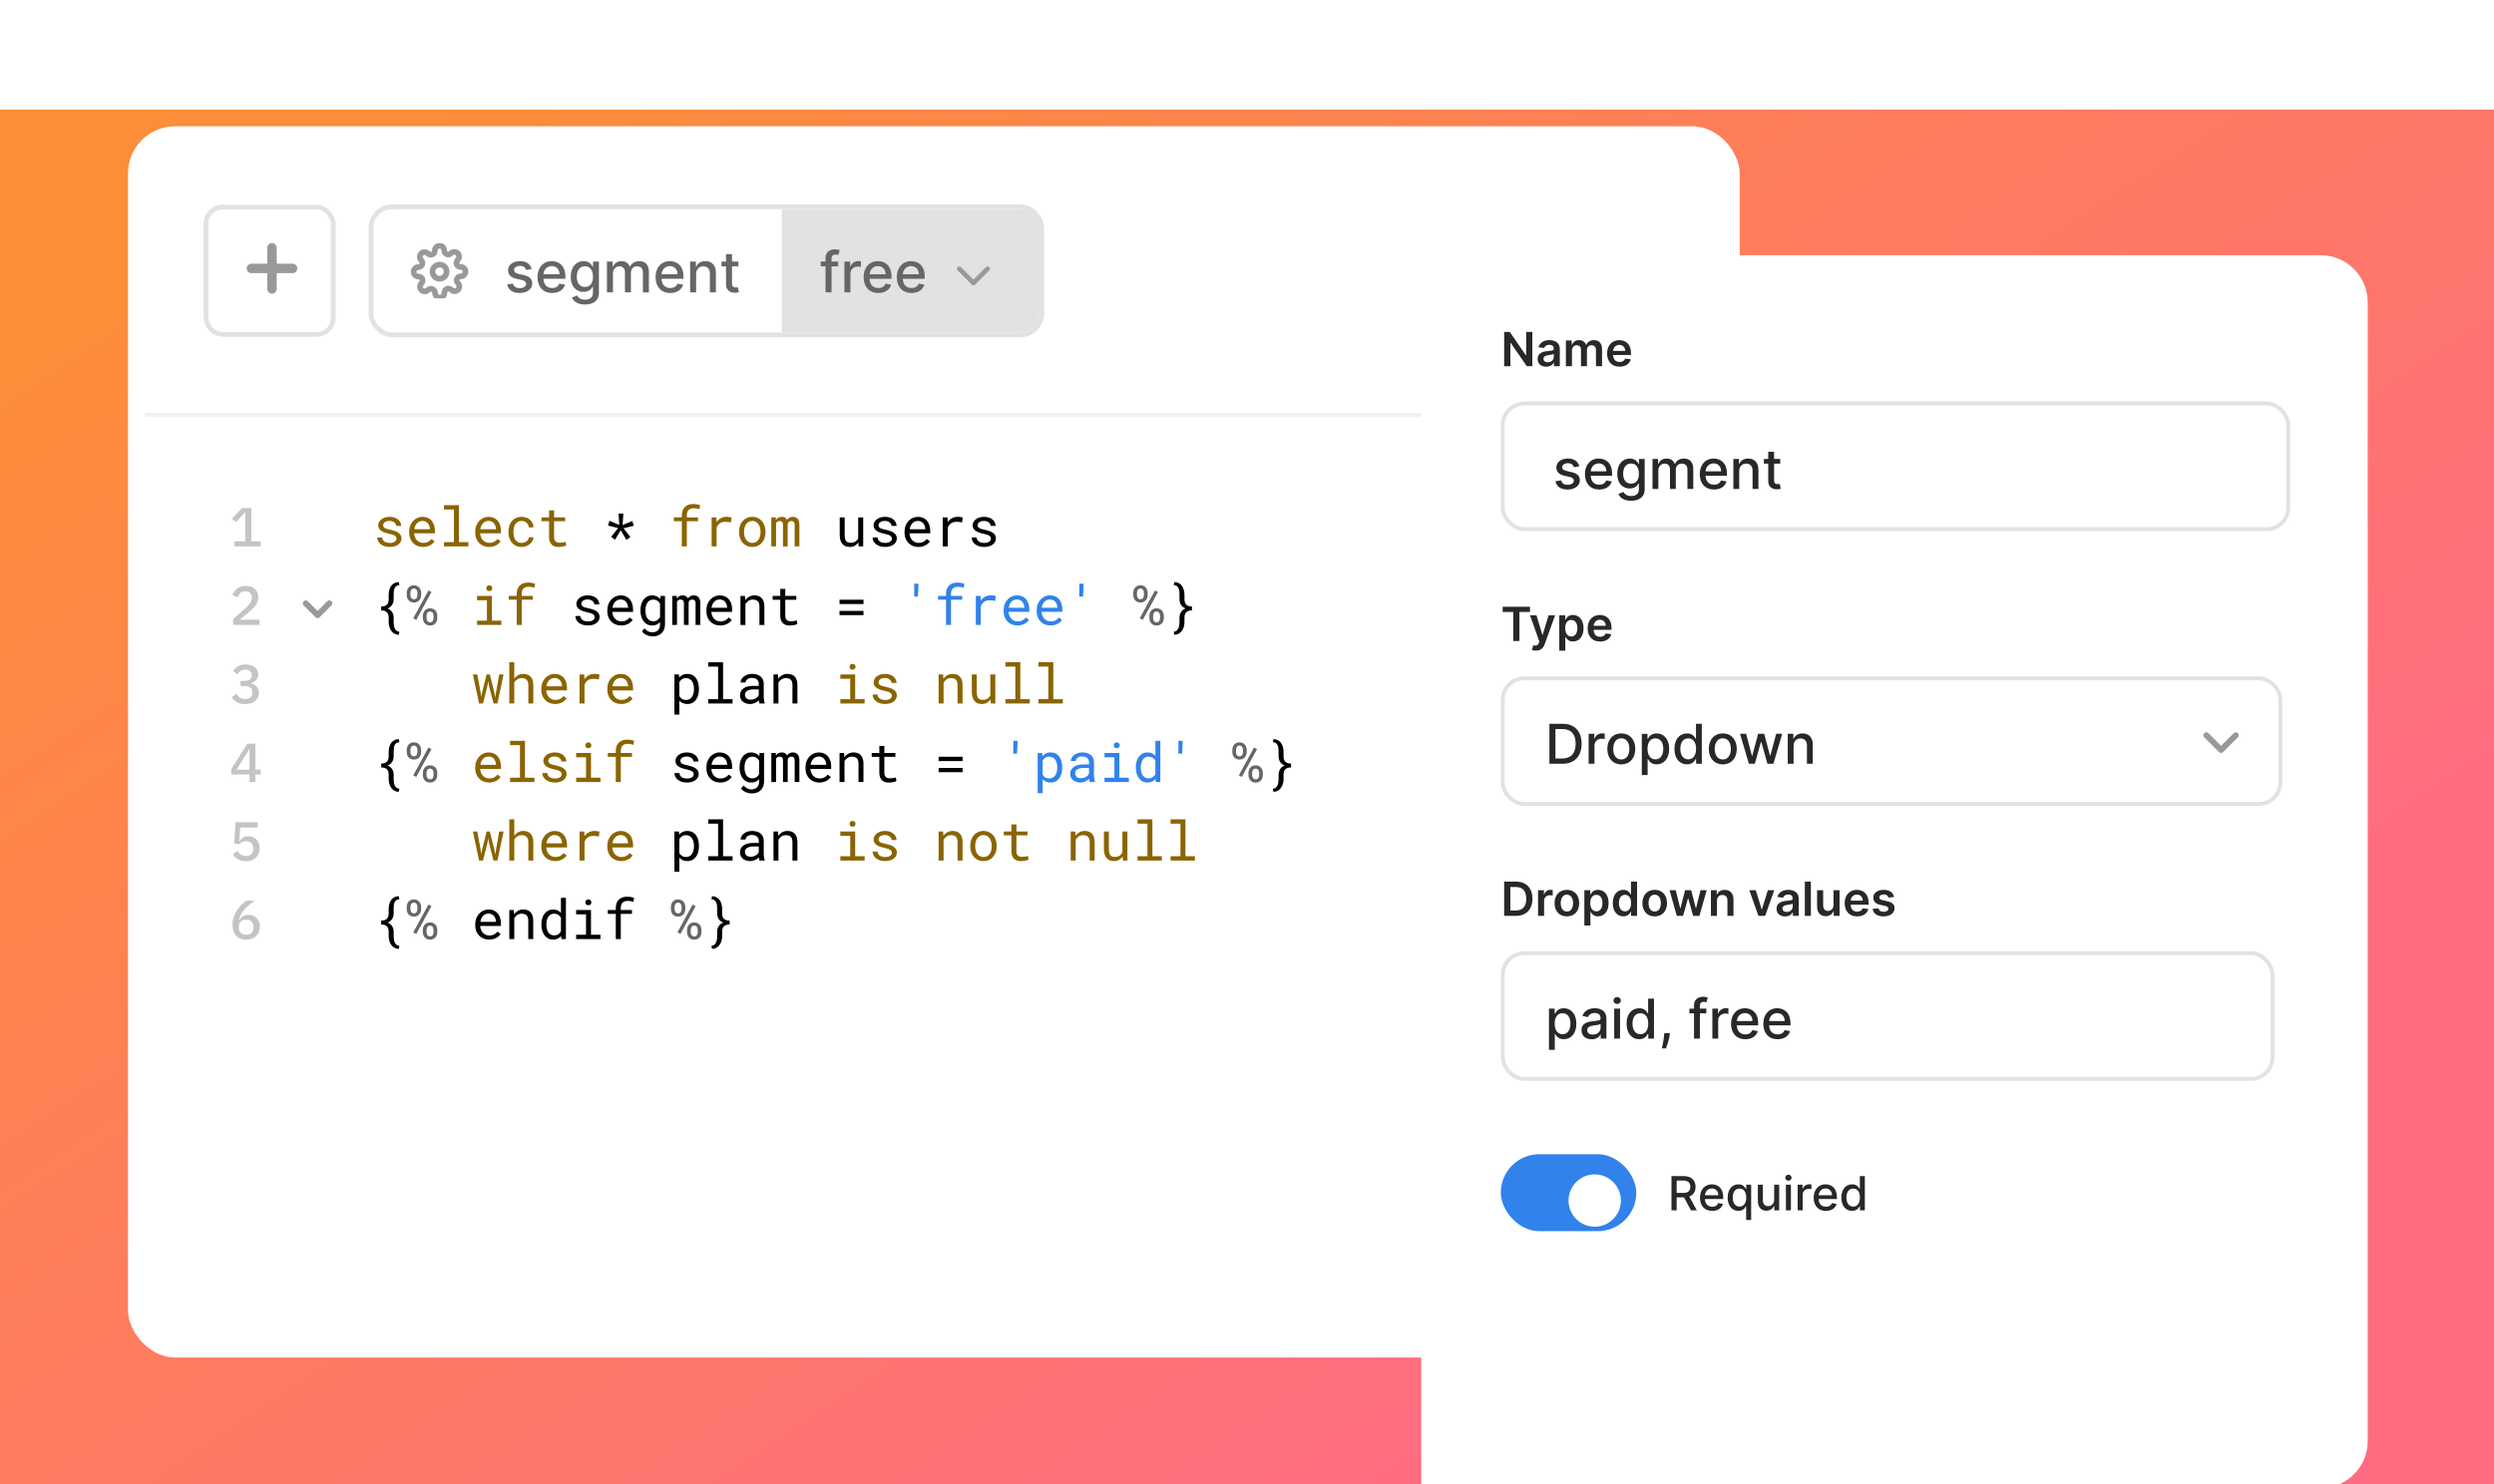
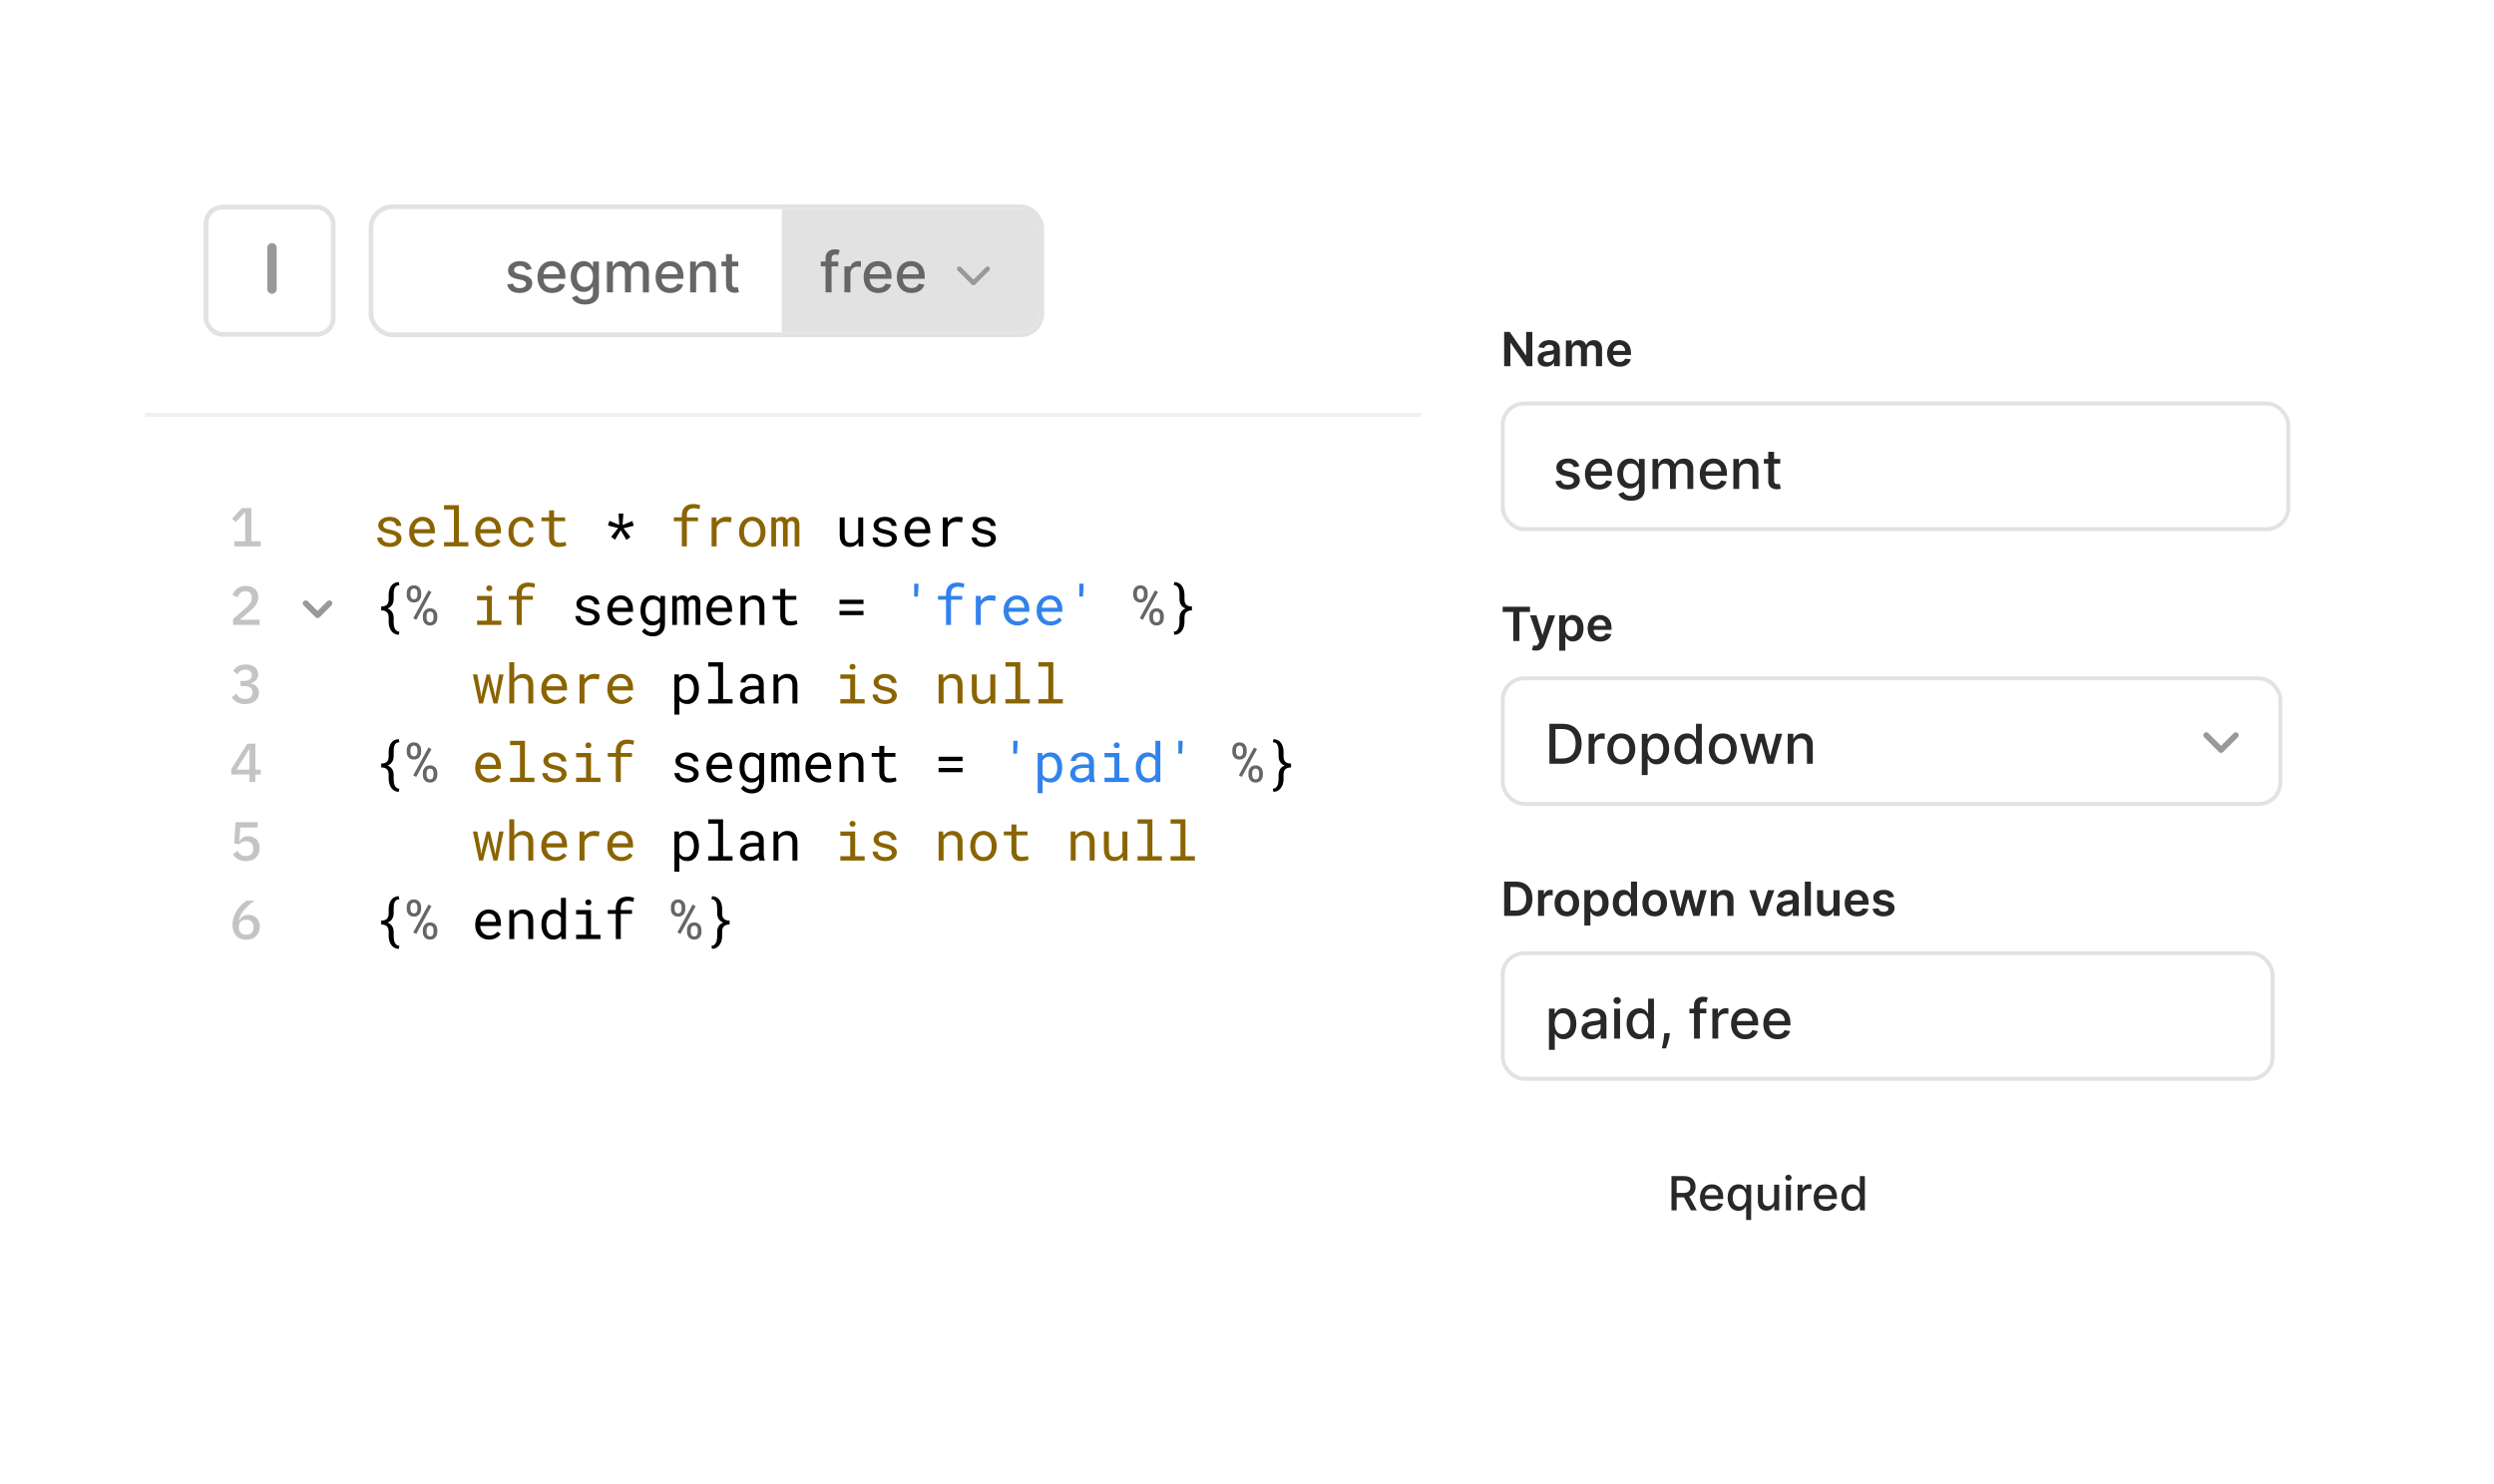
<svg xmlns="http://www.w3.org/2000/svg" fill="none" height="378" viewBox="0 0 635 378" width="635">
  <filter id="a" color-interpolation-filters="sRGB" filterUnits="userSpaceOnUse" height="439.2" width="689" x="-27" y="-7.2">
    <feFlood flood-opacity="0" result="BackgroundImageFix" />
    <feColorMatrix in="SourceAlpha" type="matrix" values="0 0 0 0 0 0 0 0 0 0 0 0 0 0 0 0 0 0 127 0" />
    <feOffset dy="27" />
    <feGaussianBlur stdDeviation="13.5" />
    <feColorMatrix type="matrix" values="0 0 0 0 0 0 0 0 0 0 0 0 0 0 0 0 0 0 0.02 0" />
    <feBlend in2="BackgroundImageFix" mode="normal" result="effect1_dropShadow" />
    <feColorMatrix in="SourceAlpha" type="matrix" values="0 0 0 0 0 0 0 0 0 0 0 0 0 0 0 0 0 0 127 0" />
    <feOffset />
    <feGaussianBlur stdDeviation="3.6" />
    <feColorMatrix type="matrix" values="0 0 0 0 0 0 0 0 0 0 0 0 0 0 0 0 0 0 0.03 0" />
    <feBlend in2="effect1_dropShadow" mode="normal" result="effect2_dropShadow" />
    <feColorMatrix in="SourceAlpha" type="matrix" values="0 0 0 0 0 0 0 0 0 0 0 0 0 0 0 0 0 0 127 0" />
    <feOffset dy=".9" />
    <feColorMatrix type="matrix" values="0 0 0 0 0 0 0 0 0 0 0 0 0 0 0 0 0 0 0.05 0" />
    <feBlend in2="effect2_dropShadow" mode="normal" result="effect3_dropShadow" />
    <feBlend in="SourceGraphic" in2="effect3_dropShadow" mode="normal" result="shape" />
  </filter>
  <filter id="b" color-interpolation-filters="sRGB" filterUnits="userSpaceOnUse" height="426" width="353" x="305.852" y="9">
    <feFlood flood-opacity="0" result="BackgroundImageFix" />
    <feColorMatrix in="SourceAlpha" type="matrix" values="0 0 0 0 0 0 0 0 0 0 0 0 0 0 0 0 0 0 127 0" />
    <feOffset dy="33" />
    <feGaussianBlur stdDeviation="28" />
    <feColorMatrix type="matrix" values="0 0 0 0 0 0 0 0 0 0 0 0 0 0 0 0 0 0 0.11 0" />
    <feBlend in2="BackgroundImageFix" mode="normal" result="effect1_dropShadow" />
    <feBlend in="SourceGraphic" in2="effect1_dropShadow" mode="normal" result="shape" />
  </filter>
  <filter id="c" color-interpolation-filters="sRGB" filterUnits="userSpaceOnUse" height="17.329" width="17.329" x="397.367" y="264.096">
    <feFlood flood-opacity="0" result="BackgroundImageFix" />
    <feColorMatrix in="SourceAlpha" type="matrix" values="0 0 0 0 0 0 0 0 0 0 0 0 0 0 0 0 0 0 127 0" />
    <feOffset dy="2" />
    <feGaussianBlur stdDeviation="1" />
    <feColorMatrix type="matrix" values="0 0 0 0 0 0 0 0 0 0 0 0 0 0 0 0 0 0 0.25 0" />
    <feBlend in2="BackgroundImageFix" mode="normal" result="effect1_dropShadow" />
    <feBlend in="SourceGraphic" in2="effect1_dropShadow" mode="normal" result="shape" />
  </filter>
  <linearGradient id="d" gradientUnits="userSpaceOnUse" x1="46.162" x2="283.51" y1="39.276" y2="401.611">
    <stop offset="0" stop-color="#fc8d39" />
    <stop offset="1" stop-color="#ff6c81" />
  </linearGradient>
  <clipPath id="e">
    <path d="m0 0h635v378h-635z" />
  </clipPath>
  <clipPath id="f">
    <rect height="313.576" rx="12" width="410.354" x="32.586" y="32.163" />
  </clipPath>
  <clipPath id="g">
-     <path d="m104.651 61.963h19v14h-19z" />
-   </clipPath>
+     </clipPath>
  <clipPath id="h">
    <path d="m382.117 118.261h199v54h-199z" />
  </clipPath>
  <clipPath id="i">
    <path d="m382.117 188.261h197v54h-197z" />
  </clipPath>
  <clipPath id="j">
    <path d="m382.117 258.261h94.5v25h-94.5z" />
  </clipPath>
  <g clip-path="url(#e)">
    <g filter="url(#a)">
-       <path d="m0 0h635v378h-635z" fill="url(#d)" />
-     </g>
+       </g>
    <g clip-path="url(#f)">
      <rect fill="#fff" height="313.576" rx="12" width="410.354" x="32.586" y="32.163" />
      <path d="m100.956 137.201c0-.15-.03-.285-.089-.403-.059-.123-.159-.235-.301-.335-.141-.1-.328-.192-.56-.274-.233-.086-.522-.164-.868-.232-.424-.087-.811-.191-1.162-.314-.346-.123-.645-.269-.895-.438-.246-.173-.438-.374-.574-.601-.137-.233-.205-.502-.205-.807 0-.301.071-.581.212-.841.141-.264.34-.494.595-.69s.558-.351.909-.465c.355-.114.745-.171 1.169-.171.456 0 .866.059 1.23.178.365.118.674.282.93.492.255.209.451.456.588.738.141.278.212.579.212.902h-1.265c0-.159-.041-.314-.123-.464-.082-.155-.196-.292-.342-.411-.146-.118-.324-.214-.533-.287-.205-.073-.438-.109-.697-.109-.269 0-.506.03-.711.089-.201.059-.369.139-.506.239-.132.1-.233.217-.301.349-.068.132-.103.269-.103.41 0 .146.027.276.082.39.055.113.148.216.28.307.137.091.317.173.54.246.228.073.515.144.861.212.456.096.864.207 1.224.335.36.123.663.274.909.451.246.173.433.376.56.609.133.232.199.501.199.806 0 .328-.075.627-.226.896-.146.269-.351.499-.615.69-.264.192-.581.34-.95.445-.369.104-.773.157-1.21.157-.501 0-.948-.066-1.34-.198-.392-.137-.725-.315-.998-.534-.269-.223-.476-.48-.622-.772-.141-.292-.212-.595-.212-.909h1.265c.018.259.087.478.205.656.123.178.273.321.451.431.182.109.383.186.602.232.219.046.435.068.649.068.533 0 .954-.098 1.264-.294.31-.195.467-.455.472-.779zm6.761 2.099c-.52 0-.998-.089-1.436-.267-.433-.178-.804-.426-1.114-.745s-.551-.697-.725-1.135c-.173-.437-.259-.913-.259-1.428v-.287c0-.598.095-1.131.287-1.6.191-.474.444-.873.759-1.196.319-.329.679-.579 1.08-.752.405-.174.82-.26 1.244-.26.533 0 .998.093 1.394.28.401.182.734.438.998.766.265.323.461.706.588 1.148.132.442.198.921.198 1.436v.567h-5.284c.014.337.078.654.192.95.118.297.278.556.478.78.205.218.449.392.732.519.282.128.594.192.936.192.451 0 .852-.092 1.203-.274s.643-.424.875-.724l.773.601c-.123.187-.278.367-.465.54-.182.169-.394.319-.636.451-.241.132-.515.237-.82.315-.305.082-.638.123-.998.123zm-.164-6.631c-.255 0-.497.048-.725.143-.228.092-.433.228-.615.411-.182.177-.337.398-.465.663-.123.26-.21.56-.26.902h3.979v-.096c-.014-.246-.062-.49-.144-.731-.077-.242-.193-.458-.348-.649-.155-.192-.351-.347-.588-.465-.233-.119-.511-.178-.834-.178zm5.503-4.006h3.78v9.406h2.413v1.094h-6.193v-1.094h2.515v-8.305h-2.515zm11.477 10.637c-.519 0-.998-.089-1.435-.267-.433-.178-.805-.426-1.115-.745-.309-.319-.551-.697-.724-1.135-.173-.437-.26-.913-.26-1.428v-.287c0-.598.096-1.131.287-1.6.192-.474.444-.873.759-1.196.319-.329.679-.579 1.08-.752.406-.174.82-.26 1.244-.26.533 0 .998.093 1.395.28.401.182.733.438.998.766.264.323.46.706.588 1.148.132.442.198.921.198 1.436v.567h-5.284c.013.337.077.654.191.95.119.297.278.556.479.78.205.218.448.392.731.519.283.128.595.192.937.192.451 0 .852-.092 1.203-.274s.642-.424.875-.724l.772.601c-.123.187-.278.367-.465.54-.182.169-.394.319-.635.451-.242.132-.515.237-.821.315-.305.082-.638.123-.998.123zm-.164-6.631c-.255 0-.497.048-.724.143-.228.092-.433.228-.616.411-.182.177-.337.398-.465.663-.123.26-.209.56-.259.902h3.978v-.096c-.013-.246-.061-.49-.143-.731-.078-.242-.194-.458-.349-.649-.155-.192-.351-.347-.588-.465-.232-.119-.51-.178-.834-.178zm8.456 5.605c.228 0 .449-.036.663-.109.219-.073.413-.173.581-.301.169-.132.303-.285.404-.458.104-.177.159-.369.164-.574h1.196c-.005.328-.091.643-.26.943-.164.297-.385.559-.663.787-.278.223-.597.403-.957.54-.36.132-.736.198-1.128.198-.56 0-1.05-.1-1.47-.301-.419-.2-.77-.469-1.052-.807-.278-.341-.488-.733-.629-1.175-.141-.447-.212-.916-.212-1.409v-.287c0-.487.071-.954.212-1.401s.351-.839.629-1.176c.282-.342.633-.613 1.052-.813.42-.201.91-.301 1.47-.301.438 0 .839.071 1.203.212.369.137.686.326.951.567.268.237.478.52.628.848.151.328.226.679.226 1.053h-1.196c-.005-.224-.055-.433-.151-.629-.091-.201-.216-.376-.376-.527-.159-.15-.351-.269-.574-.355-.219-.087-.456-.13-.711-.13-.392 0-.722.08-.991.239-.264.155-.479.36-.643.615-.164.251-.282.534-.355.848-.068.315-.103.631-.103.95v.287c0 .324.035.645.103.964.073.315.189.6.349.855.164.25.378.455.642.615.269.155.602.232.998.232zm8.251-8.298v1.791h2.817v.977h-2.817v4.02c0 .287.037.524.11.711.072.186.173.337.3.451.128.109.274.187.438.232.168.046.346.069.533.069.137 0 .278-.007.424-.021.146-.018.287-.039.424-.061.141-.023.271-.046.389-.069.123-.027.224-.05.301-.068l.178.895c-.105.064-.233.121-.383.171-.15.046-.314.085-.492.116-.178.037-.367.064-.568.082-.195.019-.391.028-.587.028-.329 0-.636-.046-.923-.137-.283-.096-.529-.244-.739-.444-.209-.205-.376-.467-.499-.786-.118-.324-.177-.714-.177-1.169v-4.02h-1.942v-.977h1.942v-1.791zm32.526 9.187v-6.419h-2.038v-.977h2.038v-.52c0-.474.068-.889.205-1.244.141-.36.337-.661.588-.902.255-.242.56-.424.916-.547.355-.123.751-.185 1.189-.185.301 0 .592.025.875.075.287.05.581.114.882.192l-.151 1.046c-.186-.064-.405-.119-.656-.164-.246-.051-.51-.076-.793-.076-.592.005-1.039.155-1.34.452-.296.296-.444.747-.444 1.353v.52h2.851v.977h-2.851v6.419zm11.368-7.533c.118 0 .241.004.369.014.127.004.248.016.362.034.119.013.226.032.321.054.101.023.183.048.247.076l-.171 1.237c-.246-.055-.481-.094-.704-.116-.219-.028-.449-.041-.691-.041-.592 0-1.073.134-1.442.403-.365.269-.634.645-.807 1.128v4.744h-1.271v-7.396h1.203l.061 1.175c.301-.405.661-.724 1.08-.957.424-.237.905-.355 1.443-.355zm3.206 3.766c0-.533.077-1.027.232-1.483.155-.46.376-.859.663-1.196.292-.337.645-.602 1.06-.793.415-.196.882-.294 1.401-.294.524 0 .994.098 1.408.294.42.191.773.456 1.06.793.292.337.515.736.67 1.196.155.456.232.95.232 1.483v.151c0 .533-.077 1.028-.232 1.483-.155.456-.378.852-.67 1.19-.287.337-.638.601-1.053.793-.414.191-.882.287-1.401.287-.524 0-.996-.096-1.415-.287-.415-.192-.768-.456-1.06-.793-.287-.338-.508-.734-.663-1.19-.155-.455-.232-.95-.232-1.483zm1.264.151c0 .364.044.713.13 1.046.087.328.217.617.39.868.178.251.399.449.663.595.264.145.572.218.923.218.346 0 .649-.073.909-.218.264-.146.483-.344.656-.595.178-.251.31-.54.397-.868.086-.333.13-.682.13-1.046v-.151c0-.36-.046-.704-.137-1.032-.087-.332-.219-.624-.397-.875-.173-.25-.391-.449-.656-.594-.26-.151-.565-.226-.916-.226s-.656.075-.916.226c-.26.145-.478.344-.656.594-.173.251-.303.543-.39.875-.086.328-.13.672-.13 1.032zm8.081-3.78.034.697c.15-.26.346-.463.588-.609.246-.145.542-.221.888-.225.679 0 1.133.264 1.361.793.145-.237.337-.426.574-.568.241-.145.533-.221.875-.225.542 0 .959.166 1.251.499.291.333.437.836.437 1.511v5.523h-1.203v-5.537c0-.62-.285-.927-.854-.923-.151 0-.281.021-.39.062s-.2.098-.273.171c-.073.068-.13.15-.171.246-.041.091-.069.186-.082.287v5.694h-1.203v-5.544c0-.296-.067-.524-.199-.683-.132-.16-.342-.237-.629-.233-.264 0-.469.053-.615.157-.146.105-.253.244-.321.417v5.886h-1.203v-7.396zm-76.057 20h3.78v6.302h2.413v1.094h-6.193v-1.094h2.515v-5.202h-2.515zm2.351-1.942c0-.209.062-.385.185-.526.128-.146.319-.219.574-.219.251 0 .44.073.568.219.127.141.191.317.191.526 0 .205-.064.376-.191.513-.128.137-.317.205-.568.205-.255 0-.446-.068-.574-.205-.123-.137-.185-.308-.185-.513zm7.746 9.338v-6.419h-2.038v-.977h2.038v-.52c0-.474.068-.889.205-1.244.141-.36.337-.661.588-.902.255-.242.56-.424.916-.547.355-.123.751-.185 1.189-.185.301 0 .592.025.875.075.287.05.581.114.882.192l-.151 1.046c-.186-.064-.405-.119-.656-.164-.246-.051-.51-.076-.793-.076-.592.005-1.039.155-1.34.452-.296.296-.444.747-.444 1.353v.52h2.851v.977h-2.851v6.419zm-9.174 17.32.15 1.06.185-1.06 1.182-4.716h.814l1.176 4.716.198 1.163.184-1.163.821-4.716h1.121l-1.572 7.396h-.999l-1.155-4.532-.191-1.149-.185 1.149-1.141 4.532h-.998l-1.573-7.396h1.121zm8.551-3.616c.265-.387.591-.688.978-.902.387-.219.823-.331 1.306-.335.387 0 .738.057 1.052.171.319.109.591.282.814.519s.394.538.513.903c.123.36.184.788.184 1.285v4.655h-1.264v-4.669c0-.606-.146-1.057-.438-1.353-.287-.297-.7-.442-1.237-.438-.406 0-.775.1-1.108.301-.328.196-.594.458-.8.786v5.373h-1.264v-10.5h1.264zm10.412 6.433c-.52 0-.998-.089-1.436-.267-.433-.178-.804-.426-1.114-.745s-.552-.697-.725-1.135c-.173-.437-.26-.913-.26-1.428v-.287c0-.598.096-1.131.288-1.6.191-.474.444-.873.758-1.196.319-.329.679-.579 1.08-.752.406-.174.821-.26 1.245-.26.533 0 .998.093 1.394.28.401.182.734.438.998.766.264.323.46.706.588 1.148.132.442.198.921.198 1.436v.567h-5.284c.014.337.078.654.191.95.119.297.278.556.479.78.205.218.449.392.731.519.283.128.595.192.937.192.451 0 .852-.092 1.203-.274s.643-.424.875-.724l.773.601c-.123.187-.278.367-.465.54-.183.169-.394.319-.636.451s-.515.237-.82.315c-.306.082-.638.123-.998.123zm-.164-6.631c-.256 0-.497.048-.725.143-.228.092-.433.228-.615.411-.183.177-.338.398-.465.663-.123.26-.21.56-.26.902h3.979v-.096c-.014-.246-.062-.49-.144-.731-.077-.242-.194-.458-.349-.649-.155-.192-.35-.347-.587-.465-.233-.119-.511-.178-.834-.178zm10.151-1.039c.118 0 .241.004.369.014.128.004.248.016.362.034.119.013.226.032.322.054.1.023.182.048.246.076l-.171 1.237c-.246-.055-.481-.094-.704-.116-.219-.028-.449-.041-.691-.041-.592 0-1.073.134-1.442.403-.365.269-.634.645-.807 1.128v4.744h-1.271v-7.396h1.203l.061 1.175c.301-.405.661-.724 1.081-.957.423-.237.904-.355 1.442-.355zm6.829 7.67c-.52 0-.998-.089-1.436-.267-.432-.178-.804-.426-1.114-.745s-.551-.697-.724-1.135c-.174-.437-.26-.913-.26-1.428v-.287c0-.598.096-1.131.287-1.6.191-.474.444-.873.759-1.196.319-.329.679-.579 1.08-.752.405-.174.82-.26 1.244-.26.533 0 .998.093 1.394.28.402.182.734.438.999.766.264.323.46.706.587 1.148.133.442.199.921.199 1.436v.567h-5.285c.014.337.078.654.192.95.118.297.278.556.478.78.205.218.449.392.732.519.282.128.595.192.936.192.452 0 .853-.092 1.204-.274.35-.182.642-.424.874-.724l.773.601c-.123.187-.278.367-.465.54-.182.169-.394.319-.636.451-.241.132-.515.237-.82.315-.305.082-.638.123-.998.123zm-.164-6.631c-.255 0-.497.048-.725.143-.228.092-.433.228-.615.411-.182.177-.337.398-.465.663-.123.26-.209.56-.259.902h3.978v-.096c-.014-.246-.062-.49-.144-.731-.077-.242-.193-.458-.348-.649-.155-.192-.351-.347-.588-.465-.232-.119-.51-.178-.834-.178zm55.952-.902h3.78v6.302h2.413v1.094h-6.193v-1.094h2.516v-5.202h-2.516zm2.352-1.942c0-.209.061-.385.184-.526.128-.146.319-.219.574-.219.251 0 .44.073.568.219.127.141.191.317.191.526 0 .205-.064.376-.191.513-.128.137-.317.205-.568.205-.255 0-.446-.068-.574-.205-.123-.137-.184-.308-.184-.513zm10.773 7.376c0-.15-.03-.285-.089-.403-.059-.123-.159-.235-.301-.335-.141-.1-.328-.192-.56-.274-.233-.086-.522-.164-.868-.232-.424-.087-.811-.191-1.162-.314-.347-.123-.645-.269-.896-.438-.246-.173-.437-.374-.574-.601-.137-.233-.205-.502-.205-.807 0-.301.07-.581.212-.841.141-.264.339-.494.594-.69.256-.196.559-.351.91-.465.355-.114.745-.171 1.169-.171.455 0 .865.059 1.23.178.365.118.675.282.93.492.255.209.451.456.588.738.141.278.212.579.212.902h-1.265c0-.159-.041-.314-.123-.464-.082-.155-.196-.292-.342-.411-.146-.118-.324-.214-.533-.287-.205-.073-.438-.109-.697-.109-.269 0-.506.03-.711.089-.201.059-.369.139-.506.239-.132.1-.233.217-.301.349s-.103.269-.103.41c0 .146.028.276.083.39.054.113.148.216.28.307.137.091.317.173.54.246.228.073.515.144.861.212.456.096.864.207 1.224.335.36.123.663.274.909.451.246.173.433.376.561.609.132.232.198.501.198.806 0 .328-.075.627-.226.896-.146.269-.351.499-.615.69-.264.192-.581.34-.95.445-.369.104-.773.157-1.21.157-.502 0-.948-.066-1.34-.198-.392-.137-.725-.315-.998-.534-.269-.223-.476-.48-.622-.772-.141-.292-.212-.595-.212-.909h1.265c.018.259.086.478.205.656.123.178.273.321.451.431.182.109.383.186.601.232.219.046.436.068.65.068.533 0 .955-.098 1.264-.294.31-.195.468-.455.472-.779zm13.036-5.434.089 1.093c.269-.382.599-.681.991-.895.392-.219.83-.331 1.313-.335.387 0 .738.055 1.053.164.319.109.59.28.813.513.223.232.394.528.513.888.123.356.184.78.184 1.272v4.696h-1.264v-4.669c0-.328-.037-.606-.11-.834s-.182-.412-.328-.554c-.141-.141-.317-.243-.526-.307-.205-.064-.442-.096-.711-.096-.424 0-.798.107-1.121.321-.319.21-.574.488-.766.834v5.305h-1.265v-7.396zm12.073 6.378c-.247.364-.554.649-.923.854-.369.201-.796.301-1.279.301-.387 0-.738-.059-1.052-.178-.315-.123-.584-.312-.807-.567-.223-.256-.397-.579-.52-.971-.118-.396-.177-.87-.177-1.422v-4.395h1.264v4.409c0 .401.032.734.096.998s.16.476.287.636c.128.155.283.264.465.328.187.063.401.095.643.095.515 0 .929-.104 1.244-.314.319-.21.556-.492.711-.848v-5.304h1.271v7.396h-1.148zm3.807-9.482h3.78v9.406h2.413v1.094h-6.193v-1.094h2.516v-8.305h-2.516zm8.408 0h3.781v9.406h2.413v1.094h-6.194v-1.094h2.516v-8.305h-2.516zm-139.87 30.637c-.519 0-.998-.089-1.435-.267-.433-.178-.805-.426-1.115-.745-.309-.319-.551-.697-.724-1.135-.173-.437-.26-.913-.26-1.428v-.287c0-.598.096-1.131.287-1.6.192-.474.444-.873.759-1.196.319-.329.679-.579 1.08-.752.406-.174.82-.26 1.244-.26.533 0 .998.093 1.395.28.401.182.733.438.998.766.264.323.46.706.588 1.148.132.442.198.921.198 1.436v.567h-5.284c.013.337.077.654.191.95.119.297.278.556.479.78.205.218.448.392.731.519.283.128.595.192.937.192.451 0 .852-.092 1.203-.274s.642-.424.875-.724l.772.601c-.123.187-.278.367-.465.54-.182.169-.394.319-.635.451-.242.132-.515.237-.821.315-.305.082-.638.123-.998.123zm-.164-6.631c-.255 0-.497.048-.724.143-.228.092-.433.228-.616.411-.182.177-.337.398-.465.663-.123.26-.209.56-.259.902h3.978v-.096c-.013-.246-.061-.49-.143-.731-.078-.242-.194-.458-.349-.649-.155-.192-.351-.347-.588-.465-.232-.119-.51-.178-.834-.178zm5.503-4.006h3.78v9.406h2.413v1.094h-6.193v-1.094h2.516v-8.305h-2.516zm13.125 8.538c0-.15-.03-.285-.089-.403-.059-.123-.159-.235-.301-.335-.141-.1-.328-.192-.56-.274-.233-.086-.522-.164-.868-.232-.424-.087-.811-.191-1.162-.314-.347-.123-.645-.269-.896-.438-.246-.173-.437-.374-.574-.601-.137-.233-.205-.502-.205-.807 0-.301.07-.581.212-.841.141-.264.339-.494.594-.69.256-.196.559-.351.91-.465.355-.114.745-.171 1.169-.171.455 0 .865.059 1.23.178.365.118.675.282.93.492.255.209.451.456.588.738.141.278.212.579.212.902h-1.265c0-.159-.041-.314-.123-.464-.082-.155-.196-.292-.342-.411-.146-.118-.324-.214-.533-.287-.205-.073-.438-.109-.697-.109-.269 0-.506.03-.711.089-.201.059-.37.139-.506.239-.132.1-.233.217-.301.349s-.103.269-.103.41c0 .146.028.276.082.39.055.113.149.216.281.307.136.091.316.173.54.246.228.073.515.144.861.212.456.096.864.207 1.224.335.36.123.663.274.909.451.246.173.433.376.56.609.133.232.199.501.199.806 0 .328-.075.627-.226.896-.146.269-.351.499-.615.69-.264.192-.581.34-.95.445-.369.104-.773.157-1.21.157-.502 0-.948-.066-1.34-.198-.392-.137-.725-.315-.998-.534-.269-.223-.476-.48-.622-.772-.141-.292-.212-.595-.212-.909h1.265c.018.259.086.478.205.656.123.178.273.321.451.431.182.109.383.186.601.232.219.046.436.068.65.068.533 0 .954-.098 1.264-.294.31-.195.468-.455.472-.779zm3.691-5.434h3.781v6.302h2.413v1.094h-6.194v-1.094h2.516v-5.202h-2.516zm2.352-1.942c0-.209.062-.385.185-.526.127-.146.319-.219.574-.219.25 0 .44.073.567.219.128.141.192.317.192.526 0 .205-.064.376-.192.513-.127.137-.317.205-.567.205-.255 0-.447-.068-.574-.205-.123-.137-.185-.308-.185-.513zm7.745 9.338v-6.419h-2.037v-.977h2.037v-.52c0-.474.069-.889.205-1.244.142-.36.337-.661.588-.902.255-.242.561-.424.916-.547.356-.123.752-.185 1.19-.185.3 0 .592.025.875.075.287.05.581.114.881.192l-.15 1.046c-.187-.064-.406-.119-.656-.164-.246-.051-.511-.076-.793-.076-.593.005-1.039.155-1.34.452-.296.296-.444.747-.444 1.353v.52h2.85v.977h-2.85v6.419zm-34.398 17.32.15 1.06.185-1.06 1.182-4.716h.814l1.176 4.716.198 1.163.184-1.163.821-4.716h1.121l-1.572 7.396h-.999l-1.155-4.532-.191-1.149-.185 1.149-1.141 4.532h-.998l-1.573-7.396h1.121zm8.551-3.616c.265-.387.591-.688.978-.902.387-.219.823-.331 1.306-.335.387 0 .738.057 1.052.171.319.109.591.282.814.519s.394.538.513.903c.123.36.184.788.184 1.285v4.655h-1.264v-4.669c0-.606-.146-1.057-.438-1.353-.287-.297-.7-.442-1.237-.438-.406 0-.775.1-1.108.301-.328.196-.594.458-.8.786v5.373h-1.264v-10.5h1.264zm10.412 6.433c-.52 0-.998-.089-1.436-.267-.433-.178-.804-.426-1.114-.745s-.552-.697-.725-1.135c-.173-.437-.26-.913-.26-1.428v-.287c0-.598.096-1.131.288-1.6.191-.474.444-.873.758-1.196.319-.329.679-.579 1.08-.752.406-.174.821-.26 1.245-.26.533 0 .998.093 1.394.28.401.182.734.438.998.766.264.323.46.706.588 1.148.132.442.198.921.198 1.436v.567h-5.284c.014.337.078.654.191.95.119.297.278.556.479.78.205.218.449.392.731.519.283.128.595.192.937.192.451 0 .852-.092 1.203-.274s.643-.424.875-.724l.773.601c-.123.187-.278.367-.465.54-.183.169-.394.319-.636.451s-.515.237-.82.315c-.306.082-.638.123-.998.123zm-.164-6.631c-.256 0-.497.048-.725.143-.228.092-.433.228-.615.411-.183.177-.338.398-.465.663-.123.26-.21.56-.26.902h3.979v-.096c-.014-.246-.062-.49-.144-.731-.077-.242-.194-.458-.349-.649-.155-.192-.35-.347-.587-.465-.233-.119-.511-.178-.834-.178zm10.151-1.039c.118 0 .241.004.369.014.128.004.248.016.362.034.119.013.226.032.322.054.1.023.182.048.246.076l-.171 1.237c-.246-.055-.481-.094-.704-.116-.219-.028-.449-.041-.691-.041-.592 0-1.073.134-1.442.403-.365.269-.634.645-.807 1.128v4.744h-1.271v-7.396h1.203l.061 1.175c.301-.405.661-.724 1.081-.957.423-.237.904-.355 1.442-.355zm6.829 7.67c-.52 0-.998-.089-1.436-.267-.432-.178-.804-.426-1.114-.745s-.551-.697-.724-1.135c-.174-.437-.26-.913-.26-1.428v-.287c0-.598.096-1.131.287-1.6.191-.474.444-.873.759-1.196.319-.329.679-.579 1.08-.752.405-.174.82-.26 1.244-.26.533 0 .998.093 1.394.28.402.182.734.438.999.766.264.323.46.706.587 1.148.133.442.199.921.199 1.436v.567h-5.285c.014.337.078.654.192.95.118.297.278.556.478.78.205.218.449.392.732.519.282.128.595.192.936.192.452 0 .853-.092 1.204-.274.35-.182.642-.424.874-.724l.773.601c-.123.187-.278.367-.465.54-.182.169-.394.319-.636.451-.241.132-.515.237-.82.315-.305.082-.638.123-.998.123zm-.164-6.631c-.255 0-.497.048-.725.143-.228.092-.433.228-.615.411-.182.177-.337.398-.465.663-.123.26-.209.56-.259.902h3.978v-.096c-.014-.246-.062-.49-.144-.731-.077-.242-.193-.458-.348-.649-.155-.192-.351-.347-.588-.465-.232-.119-.51-.178-.834-.178zm55.952-.902h3.78v6.302h2.413v1.094h-6.193v-1.094h2.516v-5.202h-2.516zm2.352-1.942c0-.209.061-.385.184-.526.128-.146.319-.219.574-.219.251 0 .44.073.568.219.127.141.191.317.191.526 0 .205-.064.376-.191.513-.128.137-.317.205-.568.205-.255 0-.446-.068-.574-.205-.123-.137-.184-.308-.184-.513zm10.773 7.376c0-.15-.03-.285-.089-.403-.059-.123-.159-.235-.301-.335-.141-.1-.328-.192-.56-.274-.233-.086-.522-.164-.868-.232-.424-.087-.811-.191-1.162-.314-.347-.123-.645-.269-.896-.438-.246-.173-.437-.374-.574-.601-.137-.233-.205-.502-.205-.807 0-.301.07-.581.212-.841.141-.264.339-.494.594-.69.256-.196.559-.351.91-.465.355-.114.745-.171 1.169-.171.455 0 .865.059 1.23.178.365.118.675.282.93.492.255.209.451.456.588.738.141.278.212.579.212.902h-1.265c0-.159-.041-.314-.123-.464-.082-.155-.196-.292-.342-.411-.146-.118-.324-.214-.533-.287-.205-.073-.438-.109-.697-.109-.269 0-.506.03-.711.089-.201.059-.369.139-.506.239-.132.1-.233.217-.301.349s-.103.269-.103.41c0 .146.028.276.083.39.054.113.148.216.28.307.137.091.317.173.54.246.228.073.515.144.861.212.456.096.864.207 1.224.335.36.123.663.274.909.451.246.173.433.376.561.609.132.232.198.501.198.806 0 .328-.075.627-.226.896-.146.269-.351.499-.615.69-.264.192-.581.34-.95.445-.369.104-.773.157-1.21.157-.502 0-.948-.066-1.34-.198-.392-.137-.725-.315-.998-.534-.269-.223-.476-.48-.622-.772-.141-.292-.212-.595-.212-.909h1.265c.018.259.086.478.205.656.123.178.273.321.451.431.182.109.383.186.601.232.219.046.436.068.65.068.533 0 .955-.098 1.264-.294.31-.195.468-.455.472-.779zm13.036-5.434.089 1.093c.269-.382.599-.681.991-.895.392-.219.83-.331 1.313-.335.387 0 .738.055 1.053.164.319.109.59.28.813.513.223.232.394.528.513.888.123.356.184.78.184 1.272v4.696h-1.264v-4.669c0-.328-.037-.606-.11-.834s-.182-.412-.328-.554c-.141-.141-.317-.243-.526-.307-.205-.064-.442-.096-.711-.096-.424 0-.798.107-1.121.321-.319.21-.574.488-.766.834v5.305h-1.265v-7.396zm6.918 3.629c0-.533.078-1.027.233-1.483.155-.46.376-.859.663-1.196.291-.337.645-.602 1.059-.793.415-.196.882-.294 1.402-.294.524 0 .993.098 1.408.294.419.191.772.456 1.059.793.292.337.515.736.67 1.196.155.456.233.95.233 1.483v.151c0 .533-.078 1.028-.233 1.483-.155.456-.378.852-.67 1.19-.287.337-.638.601-1.052.793-.415.191-.882.287-1.402.287-.524 0-.995-.096-1.415-.287-.414-.192-.768-.456-1.059-.793-.287-.338-.508-.734-.663-1.19-.155-.455-.233-.95-.233-1.483zm1.265.151c0 .364.043.713.13 1.046.086.328.216.617.389.868.178.251.399.449.663.595.265.145.572.218.923.218.347 0 .65-.073.909-.218.265-.146.484-.344.657-.595.177-.251.31-.54.396-.868.087-.333.13-.682.13-1.046v-.151c0-.36-.045-.704-.137-1.032-.086-.332-.218-.624-.396-.875-.173-.25-.392-.449-.656-.594-.26-.151-.565-.226-.916-.226s-.657.075-.916.226c-.26.145-.479.344-.657.594-.173.251-.303.543-.389.875-.087.328-.13.672-.13 1.032zm10.493-5.571v1.791h2.816v.977h-2.816v4.02c0 .287.036.524.109.711.073.186.174.337.301.451.128.109.274.187.438.232.168.046.346.069.533.069.137 0 .278-.007.424-.021.146-.018.287-.039.424-.061.141-.023.271-.046.389-.069.123-.027.223-.05.301-.068l.178.895c-.105.064-.233.121-.383.171-.151.046-.315.085-.492.116-.178.037-.367.064-.568.082-.196.019-.392.028-.588.028-.328 0-.635-.046-.922-.137-.283-.096-.529-.244-.739-.444-.209-.205-.376-.467-.499-.786-.118-.324-.177-.714-.177-1.169v-4.02h-1.942v-.977h1.942v-1.791zm14.957 1.791.089 1.093c.269-.382.599-.681.991-.895.392-.219.83-.331 1.313-.335.387 0 .738.055 1.052.164.319.109.591.28.814.513.223.232.394.528.513.888.123.356.184.78.184 1.272v4.696h-1.265v-4.669c0-.328-.036-.606-.109-.834s-.182-.412-.328-.554c-.141-.141-.317-.243-.526-.307-.205-.064-.442-.096-.711-.096-.424 0-.798.107-1.121.321-.319.21-.575.488-.766.834v5.305h-1.265v-7.396zm12.072 6.378c-.246.364-.553.649-.923.854-.369.201-.795.301-1.278.301-.387 0-.738-.059-1.053-.178-.314-.123-.583-.312-.806-.567-.224-.256-.397-.579-.52-.971-.118-.396-.178-.87-.178-1.422v-4.395h1.265v4.409c0 .401.032.734.096.998s.159.476.287.636c.128.155.283.264.465.328.187.063.401.095.642.095.515 0 .93-.104 1.245-.314.319-.21.556-.492.71-.848v-5.304h1.272v7.396h-1.148zm3.808-9.482h3.78v9.406h2.413v1.094h-6.193v-1.094h2.516v-8.305h-2.516zm8.408 0h3.78v9.406h2.413v1.094h-6.193v-1.094h2.516v-8.305h-2.516z" fill="#8a6401" />
      <path d="m157.38 134.494-2.577-.656.369-1.196 2.495 1.032-.171-2.878h1.217l-.198 2.919 2.481-1.026.369 1.217-2.611.643 1.75 2.215-.998.752-1.463-2.482-1.449 2.42-.998-.725zm61.175 3.651c-.246.364-.554.649-.923.854-.369.201-.795.301-1.278.301-.388 0-.739-.059-1.053-.178-.315-.123-.584-.312-.807-.567-.223-.256-.396-.579-.519-.971-.119-.396-.178-.87-.178-1.422v-4.395h1.265v4.409c0 .401.031.734.095.998s.16.476.287.636c.128.155.283.264.465.328.187.063.401.095.643.095.515 0 .929-.104 1.244-.314.319-.21.556-.492.711-.848v-5.304h1.271v7.396h-1.148zm8.524-.944c0-.15-.03-.285-.089-.403-.059-.123-.159-.235-.301-.335-.141-.1-.328-.192-.56-.274-.233-.086-.522-.164-.868-.232-.424-.087-.811-.191-1.162-.314-.347-.123-.645-.269-.896-.438-.246-.173-.437-.374-.574-.601-.137-.233-.205-.502-.205-.807 0-.301.07-.581.212-.841.141-.264.339-.494.594-.69.256-.196.559-.351.91-.465.355-.114.745-.171 1.169-.171.455 0 .865.059 1.23.178.365.118.675.282.93.492.255.209.451.456.588.738.141.278.212.579.212.902h-1.265c0-.159-.041-.314-.123-.464-.082-.155-.196-.292-.342-.411-.146-.118-.324-.214-.533-.287-.205-.073-.438-.109-.697-.109-.269 0-.506.03-.711.089-.201.059-.369.139-.506.239-.132.1-.233.217-.301.349s-.103.269-.103.41c0 .146.028.276.083.39.054.113.148.216.28.307.137.091.317.173.54.246.228.073.515.144.861.212.456.096.864.207 1.224.335.36.123.663.274.909.451.246.173.433.376.561.609.132.232.198.501.198.806 0 .328-.075.627-.226.896-.146.269-.351.499-.615.69-.264.192-.581.34-.95.445-.369.104-.773.157-1.21.157-.502 0-.948-.066-1.34-.198-.392-.137-.725-.315-.998-.534-.269-.223-.476-.48-.622-.772-.141-.292-.212-.595-.212-.909h1.265c.018.259.086.478.205.656.123.178.273.321.451.431.182.109.383.186.601.232.219.046.436.068.65.068.533 0 .955-.098 1.264-.294.31-.195.468-.455.472-.779zm6.761 2.099c-.52 0-.998-.089-1.436-.267-.433-.178-.804-.426-1.114-.745s-.551-.697-.725-1.135c-.173-.437-.259-.913-.259-1.428v-.287c0-.598.095-1.131.287-1.6.191-.474.444-.873.759-1.196.319-.329.679-.579 1.08-.752.405-.174.82-.26 1.244-.26.533 0 .998.093 1.394.28.401.182.734.438.998.766.265.323.461.706.588 1.148.132.442.198.921.198 1.436v.567h-5.284c.014.337.078.654.192.95.118.297.278.556.478.78.205.218.449.392.732.519.282.128.594.192.936.192.451 0 .852-.092 1.203-.274s.643-.424.875-.724l.773.601c-.123.187-.278.367-.465.54-.182.169-.394.319-.636.451-.241.132-.515.237-.82.315-.305.082-.638.123-.998.123zm-.164-6.631c-.255 0-.497.048-.725.143-.228.092-.433.228-.615.411-.182.177-.337.398-.465.663-.123.26-.21.56-.26.902h3.979v-.096c-.014-.246-.062-.49-.144-.731-.077-.242-.193-.458-.348-.649-.155-.192-.351-.347-.588-.465-.233-.119-.511-.178-.834-.178zm10.151-1.039c.119 0 .242.004.369.014.128.004.249.016.363.034.118.013.225.032.321.054.1.023.182.048.246.076l-.171 1.237c-.246-.055-.481-.094-.704-.116-.219-.028-.449-.041-.69-.041-.593 0-1.074.134-1.443.403-.364.269-.633.645-.806 1.128v4.744h-1.272v-7.396h1.203l.062 1.175c.3-.405.66-.724 1.08-.957.424-.237.904-.355 1.442-.355zm8.477 5.571c0-.15-.03-.285-.089-.403-.059-.123-.16-.235-.301-.335s-.328-.192-.56-.274c-.233-.086-.522-.164-.869-.232-.423-.087-.811-.191-1.162-.314-.346-.123-.645-.269-.895-.438-.246-.173-.438-.374-.574-.601-.137-.233-.206-.502-.206-.807 0-.301.071-.581.212-.841.142-.264.34-.494.595-.69s.558-.351.909-.465c.356-.114.745-.171 1.169-.171.456 0 .866.059 1.231.178.364.118.674.282.929.492.256.209.452.456.588.738.142.278.212.579.212.902h-1.264c0-.159-.041-.314-.124-.464-.082-.155-.195-.292-.341-.411-.146-.118-.324-.214-.534-.287-.205-.073-.437-.109-.697-.109-.269 0-.506.03-.711.089-.2.059-.369.139-.506.239-.132.1-.232.217-.3.349-.069.132-.103.269-.103.41 0 .146.027.276.082.39.055.113.148.216.28.307.137.091.317.173.54.246.228.073.515.144.862.212.455.096.863.207 1.223.335.36.123.663.274.91.451.246.173.433.376.56.609.132.232.198.501.198.806 0 .328-.075.627-.225.896-.146.269-.351.499-.615.69-.265.192-.582.34-.951.445-.369.104-.772.157-1.21.157-.501 0-.948-.066-1.339-.198-.392-.137-.725-.315-.999-.534-.268-.223-.476-.48-.622-.772-.141-.292-.211-.595-.211-.909h1.264c.018.259.087.478.205.656.123.178.274.321.451.431.183.109.383.186.602.232s.435.068.649.068c.534 0 .955-.098 1.265-.294.31-.195.467-.455.472-.779zm-150.767 24.464c-.296-.009-.565-.059-.807-.15-.241-.091-.458-.215-.649-.369-.191-.155-.358-.335-.499-.541-.137-.205-.253-.426-.349-.663-.091-.232-.16-.474-.205-.724-.046-.246-.068-.49-.068-.732v-1.155c0-.656-.157-1.132-.472-1.429-.31-.296-.786-.446-1.429-.451v-.991c.642 0 1.119-.146 1.429-.438.314-.296.472-.774.472-1.435v-1.162c0-.242.021-.486.061-.732.041-.25.105-.492.191-.724.087-.237.196-.458.328-.663.137-.205.301-.385.492-.54.192-.155.41-.278.656-.37.251-.091.534-.141.848-.15l.144.786c-.328.009-.591.087-.786.233-.192.145-.338.332-.438.56-.096.224-.157.476-.185.759-.027.283-.041.563-.041.841v1.162c-.004.547-.132 1.028-.382 1.442-.251.41-.64.723-1.169.937.529.209.918.522 1.169.936.25.41.378.887.382 1.429v1.155c0 .283.023.563.069.841.045.283.123.536.232.759.114.228.262.415.445.56.186.146.421.224.704.233zm49.868-4.464c0-.15-.029-.285-.089-.403-.059-.123-.159-.235-.3-.335-.142-.1-.328-.192-.561-.274-.232-.086-.522-.164-.868-.232-.424-.087-.811-.191-1.162-.314-.347-.123-.645-.269-.896-.438-.246-.173-.437-.374-.574-.601-.137-.233-.205-.502-.205-.807 0-.301.071-.581.212-.841.141-.264.339-.494.595-.69.255-.196.558-.351.909-.465.355-.114.745-.171 1.169-.171.455 0 .866.059 1.23.178.365.118.675.282.93.492.255.209.451.456.588.738.141.278.212.579.212.902h-1.265c0-.159-.041-.314-.123-.464-.082-.155-.196-.292-.342-.411-.146-.118-.323-.214-.533-.287-.205-.073-.437-.109-.697-.109-.269 0-.506.03-.711.089-.201.059-.369.139-.506.239-.132.1-.232.217-.301.349-.068.132-.102.269-.102.41 0 .146.027.276.082.39.054.113.148.216.28.307.137.091.317.173.54.246.228.073.515.144.861.212.456.096.864.207 1.224.335.36.123.663.274.909.451.246.173.433.376.561.609.132.232.198.501.198.806 0 .328-.075.627-.226.896-.145.269-.351.499-.615.69-.264.192-.581.34-.95.445-.369.104-.773.157-1.21.157-.501 0-.948-.066-1.34-.198-.392-.137-.725-.315-.998-.534-.269-.223-.476-.48-.622-.772-.141-.292-.212-.595-.212-.909h1.265c.018.259.086.478.205.656.123.178.273.321.451.431.182.109.383.186.602.232.218.046.435.068.649.068.533 0 .955-.098 1.265-.294.309-.195.467-.455.471-.779zm6.761 2.099c-.52 0-.998-.089-1.436-.267-.432-.178-.804-.426-1.114-.745s-.551-.697-.724-1.135c-.174-.437-.26-.913-.26-1.428v-.287c0-.598.096-1.131.287-1.6.191-.474.444-.873.759-1.196.319-.329.679-.579 1.08-.752.405-.174.82-.26 1.244-.26.533 0 .998.093 1.394.28.402.182.734.438.999.766.264.323.46.706.587 1.148.133.442.199.921.199 1.436v.567h-5.285c.014.337.078.654.192.95.118.297.278.556.478.78.205.218.449.392.732.519.282.128.595.192.936.192.452 0 .853-.092 1.204-.274.35-.182.642-.424.874-.724l.773.601c-.123.187-.278.367-.465.54-.182.169-.394.319-.636.451-.241.132-.515.237-.82.315-.305.082-.638.123-.998.123zm-.164-6.631c-.255 0-.497.048-.725.143-.228.092-.433.228-.615.411-.182.177-.337.398-.465.663-.123.26-.209.56-.259.902h3.978v-.096c-.014-.246-.062-.49-.144-.731-.077-.242-.193-.458-.348-.649-.155-.192-.351-.347-.588-.465-.232-.119-.51-.178-.834-.178zm5.072 2.734c0-.551.066-1.057.198-1.517.137-.465.333-.864.588-1.197.256-.332.565-.592.93-.779s.777-.28 1.237-.28c.456 0 .855.082 1.197.246.346.159.64.392.881.697l.062-.806h1.148v7.239c0 .487-.077.92-.232 1.299-.15.378-.365.699-.643.964-.273.264-.601.464-.984.601s-.807.205-1.271.205c-.192 0-.411-.023-.657-.068-.246-.041-.496-.112-.752-.212-.25-.096-.494-.226-.731-.39-.233-.164-.433-.367-.602-.608l.657-.759c.155.187.314.344.478.472.164.132.331.237.499.314.169.078.337.132.506.164.169.037.337.055.506.055.301 0 .572-.043.813-.13.242-.087.447-.214.616-.383.173-.164.305-.369.396-.615s.137-.529.137-.848v-.635c-.246.282-.538.499-.875.649-.333.146-.72.219-1.162.219-.452 0-.859-.096-1.224-.287-.365-.192-.674-.456-.93-.793-.25-.338-.444-.734-.581-1.19-.136-.46-.205-.954-.205-1.483zm1.265.144c0 .36.036.702.109 1.025.078.324.196.609.356.855.164.246.371.442.622.588.25.141.551.212.902.212.219 0 .415-.026.588-.076.178-.054.335-.13.472-.225.141-.096.266-.21.376-.342.109-.132.205-.278.287-.438v-3.39c-.082-.155-.178-.296-.287-.424-.11-.128-.235-.237-.376-.328-.142-.096-.299-.169-.472-.219-.173-.055-.365-.082-.574-.082-.356 0-.661.073-.916.219-.251.146-.458.344-.622.595-.16.246-.278.533-.356.861-.073.323-.109.665-.109 1.025zm7.957-3.78.034.697c.15-.26.346-.463.588-.609.246-.145.542-.221.889-.225.679 0 1.132.264 1.36.793.146-.237.337-.426.574-.568.242-.145.533-.221.875-.225.543 0 .96.166 1.251.499.292.333.438.836.438 1.511v5.523h-1.203v-5.537c0-.62-.285-.927-.855-.923-.15 0-.28.021-.39.062-.109.041-.2.098-.273.171-.073.068-.13.15-.171.246-.041.091-.068.186-.082.287v5.694h-1.203v-5.544c0-.296-.066-.524-.198-.683-.132-.16-.342-.237-.629-.233-.265 0-.47.053-.615.157-.146.105-.253.244-.322.417v5.886h-1.203v-7.396zm11.095 7.533c-.52 0-.998-.089-1.436-.267-.433-.178-.804-.426-1.114-.745s-.552-.697-.725-1.135c-.173-.437-.26-.913-.26-1.428v-.287c0-.598.096-1.131.288-1.6.191-.474.444-.873.758-1.196.319-.329.679-.579 1.08-.752.406-.174.821-.26 1.245-.26.533 0 .998.093 1.394.28.401.182.734.438.998.766.264.323.46.706.588 1.148.132.442.198.921.198 1.436v.567h-5.284c.014.337.078.654.191.95.119.297.278.556.479.78.205.218.449.392.731.519.283.128.595.192.937.192.451 0 .852-.092 1.203-.274s.643-.424.875-.724l.773.601c-.123.187-.278.367-.465.54-.183.169-.394.319-.636.451s-.515.237-.82.315c-.306.082-.638.123-.998.123zm-.164-6.631c-.256 0-.497.048-.725.143-.228.092-.433.228-.615.411-.183.177-.338.398-.465.663-.123.26-.21.56-.26.902h3.979v-.096c-.014-.246-.062-.49-.144-.731-.077-.242-.194-.458-.349-.649-.155-.192-.35-.347-.587-.465-.233-.119-.511-.178-.834-.178zm6.439-.902.089 1.093c.269-.382.599-.681.991-.895.392-.219.83-.331 1.313-.335.387 0 .738.055 1.052.164.319.109.59.28.814.513.223.232.394.528.513.888.123.356.184.78.184 1.272v4.696h-1.265v-4.669c0-.328-.036-.606-.109-.834s-.182-.412-.328-.554c-.141-.141-.317-.243-.526-.307-.206-.064-.443-.096-.711-.096-.424 0-.798.107-1.121.321-.319.21-.575.488-.766.834v5.305h-1.265v-7.396zm10.268-1.791v1.791h2.816v.977h-2.816v4.02c0 .287.036.524.109.711.073.186.173.337.301.451.127.109.273.187.437.232.169.046.347.069.533.069.137 0 .278-.007.424-.021.146-.018.287-.039.424-.061.141-.023.271-.046.39-.069.123-.027.223-.05.301-.068l.177.895c-.105.064-.232.121-.383.171-.15.046-.314.085-.492.116-.177.037-.367.064-.567.082-.196.019-.392.028-.588.028-.328 0-.636-.046-.923-.137-.282-.096-.528-.244-.738-.444-.21-.205-.376-.467-.499-.786-.119-.324-.178-.714-.178-1.169v-4.02h-1.941v-.977h1.941v-1.791zm19.92 3.855h-6.105v-1.101h6.105zm0 2.837h-6.105v-1.094h6.105zm79.002 4.211c.278-.009.511-.087.698-.233.187-.145.335-.332.444-.56.114-.223.194-.476.239-.759.05-.278.075-.558.075-.841v-1.155c0-.542.126-1.019.376-1.429.251-.414.641-.727 1.169-.936-.528-.214-.918-.527-1.169-.937-.25-.414-.376-.895-.376-1.442v-1.162c0-.278-.015-.558-.047-.841-.028-.283-.091-.535-.192-.759-.095-.228-.239-.415-.43-.56-.192-.146-.452-.224-.78-.233l.137-.786c.314.009.595.059.841.15.25.092.471.215.663.37.191.155.353.335.485.54.137.205.249.426.335.663.087.232.151.474.192.724.041.246.061.49.061.732v1.162c0 .661.157 1.139.472 1.435.314.292.791.438 1.429.438v.991c-.638.005-1.115.155-1.429.451-.315.297-.472.773-.472 1.429v1.155c0 .365-.05.732-.15 1.101-.101.374-.258.713-.472 1.018-.21.306-.476.556-.8.752-.323.196-.708.299-1.155.308zm-120.9 14.668c0 .529-.064 1.023-.191 1.483-.128.456-.315.852-.561 1.19-.246.337-.551.601-.916.793-.36.191-.772.287-1.237.287-.451 0-.85-.073-1.197-.219-.341-.146-.635-.355-.881-.629v3.555h-1.265v-10.24h1.155l.062.806c.246-.305.542-.538.888-.697.351-.164.757-.246 1.217-.246.474 0 .894.093 1.258.28.365.187.67.447.916.779.246.333.433.732.561 1.197.127.46.191.966.191 1.517zm-1.265-.144c0-.36-.041-.702-.123-1.025-.077-.328-.2-.615-.369-.861-.164-.251-.373-.449-.629-.595-.255-.146-.56-.219-.916-.219-.405 0-.747.096-1.025.287-.274.187-.492.429-.656.725v3.561c.164.292.382.531.656.718.273.182.62.274 1.039.274.351 0 .654-.073.909-.219.255-.151.465-.351.629-.602.164-.25.285-.54.362-.868.082-.328.123-.672.123-1.032zm3.63-6.74h3.781v9.406h2.413v1.094h-6.194v-1.094h2.516v-8.305h-2.516zm13.071 10.5c-.051-.096-.092-.214-.123-.355-.028-.146-.048-.297-.062-.452-.128.128-.271.249-.431.363-.155.114-.328.214-.519.301-.187.086-.388.154-.602.205-.214.05-.442.075-.683.075-.392 0-.748-.057-1.067-.171-.314-.114-.583-.267-.806-.458-.219-.196-.39-.426-.513-.691-.119-.268-.178-.558-.178-.868 0-.405.08-.761.239-1.066.165-.305.395-.558.691-.759.296-.205.652-.358 1.066-.458.42-.1.887-.15 1.402-.15h1.381v-.581c0-.224-.041-.424-.124-.602-.082-.178-.198-.328-.348-.451-.151-.128-.335-.226-.554-.294-.214-.068-.456-.103-.724-.103-.251 0-.477.032-.677.096-.196.064-.363.148-.499.253-.137.105-.244.23-.322.376-.072.141-.109.289-.109.444h-1.271c.004-.268.073-.533.205-.793.136-.259.33-.492.581-.697.255-.209.563-.378.923-.506.364-.127.777-.191 1.237-.191.419 0 .809.052 1.169.157.36.1.67.255.93.465.264.205.471.463.622.772.15.31.225.673.225 1.087v3.439c0 .246.023.508.069.786.045.273.109.513.191.718v.109zm-2.236-.964c.246 0 .476-.032.691-.095.214-.064.408-.149.581-.253.177-.105.33-.224.458-.356.127-.137.228-.278.301-.424v-1.497h-1.176c-.739 0-1.313.11-1.723.328-.41.219-.615.563-.615 1.033 0 .182.029.35.089.505.064.155.157.29.28.404.123.109.278.196.465.26.187.063.403.095.649.095zm6.918-6.432.089 1.093c.269-.382.599-.681.991-.895.392-.219.83-.331 1.313-.335.387 0 .738.055 1.053.164.319.109.59.28.813.513.223.232.394.528.513.888.123.356.184.78.184 1.272v4.696h-1.264v-4.669c0-.328-.037-.606-.11-.834s-.182-.412-.328-.554c-.141-.141-.317-.243-.526-.307-.205-.064-.442-.096-.711-.096-.424 0-.798.107-1.121.321-.319.21-.574.488-.766.834v5.305h-1.265v-7.396zm-96.537 29.898c-.296-.009-.565-.059-.807-.15-.241-.091-.458-.215-.649-.369-.191-.155-.358-.335-.499-.541-.137-.205-.253-.426-.349-.663-.091-.232-.16-.474-.205-.724-.046-.246-.068-.49-.068-.732v-1.155c0-.656-.157-1.132-.472-1.429-.31-.296-.786-.446-1.429-.451v-.991c.642 0 1.119-.146 1.429-.438.314-.296.472-.774.472-1.435v-1.162c0-.242.021-.486.061-.732.041-.25.105-.492.191-.724.087-.237.196-.458.328-.663.137-.205.301-.385.492-.54.192-.155.41-.278.656-.37.251-.091.534-.141.848-.15l.144.786c-.328.009-.591.087-.786.233-.192.145-.338.332-.438.56-.096.224-.157.476-.185.759-.027.283-.041.563-.041.841v1.162c-.004.547-.132 1.028-.382 1.442-.251.41-.64.723-1.169.937.529.209.918.522 1.169.936.25.41.378.887.382 1.429v1.155c0 .283.023.563.069.841.045.283.123.536.232.759.114.228.262.415.445.56.186.146.421.224.704.233zm75.093-4.464c0-.15-.03-.285-.089-.403-.059-.123-.159-.235-.301-.335-.141-.1-.328-.192-.56-.274-.233-.086-.522-.164-.868-.232-.424-.087-.812-.191-1.163-.314-.346-.123-.644-.269-.895-.438-.246-.173-.438-.374-.574-.601-.137-.233-.205-.502-.205-.807 0-.301.07-.581.212-.841.141-.264.339-.494.594-.69s.559-.351.909-.465c.356-.114.746-.171 1.169-.171.456 0 .866.059 1.231.178.364.118.674.282.93.492.255.209.451.456.587.738.142.278.212.579.212.902h-1.264c0-.159-.041-.314-.123-.464-.082-.155-.196-.292-.342-.411-.146-.118-.324-.214-.533-.287-.205-.073-.438-.109-.698-.109-.269 0-.505.03-.711.089-.2.059-.369.139-.505.239-.133.1-.233.217-.301.349-.069.132-.103.269-.103.41 0 .146.028.276.082.39.055.113.148.216.281.307.136.091.316.173.54.246.227.073.515.144.861.212.456.096.864.207 1.224.335.36.123.663.274.909.451.246.173.433.376.56.609.132.232.199.501.199.806 0 .328-.076.627-.226.896-.146.269-.351.499-.615.69-.265.192-.581.34-.95.445-.37.104-.773.157-1.21.157-.502 0-.948-.066-1.34-.198-.392-.137-.725-.315-.998-.534-.269-.223-.477-.48-.622-.772-.142-.292-.212-.595-.212-.909h1.264c.019.259.087.478.205.656.123.178.274.321.452.431.182.109.382.186.601.232s.435.068.65.068c.533 0 .954-.098 1.264-.294.31-.195.467-.455.472-.779zm6.761 2.099c-.52 0-.998-.089-1.436-.267-.433-.178-.804-.426-1.114-.745s-.552-.697-.725-1.135c-.173-.437-.26-.913-.26-1.428v-.287c0-.598.096-1.131.288-1.6.191-.474.444-.873.758-1.196.319-.329.679-.579 1.08-.752.406-.174.821-.26 1.245-.26.533 0 .998.093 1.394.28.401.182.734.438.998.766.264.323.46.706.588 1.148.132.442.198.921.198 1.436v.567h-5.284c.014.337.078.654.191.95.119.297.278.556.479.78.205.218.449.392.731.519.283.128.595.192.937.192.451 0 .852-.092 1.203-.274s.643-.424.875-.724l.773.601c-.123.187-.278.367-.465.54-.183.169-.394.319-.636.451s-.515.237-.82.315c-.306.082-.638.123-.998.123zm-.164-6.631c-.256 0-.497.048-.725.143-.228.092-.433.228-.615.411-.183.177-.338.398-.465.663-.123.26-.21.56-.26.902h3.979v-.096c-.014-.246-.062-.49-.144-.731-.077-.242-.194-.458-.349-.649-.155-.192-.35-.347-.587-.465-.233-.119-.511-.178-.834-.178zm5.072 2.734c0-.551.066-1.057.198-1.517.137-.465.333-.864.588-1.197.255-.332.565-.592.93-.779.364-.187.777-.28 1.237-.28.456 0 .854.082 1.196.246.347.159.641.392.882.697l.062-.806h1.148v7.239c0 .487-.077.92-.232 1.299-.151.378-.365.699-.643.964-.273.264-.602.464-.984.601-.383.137-.807.205-1.272.205-.191 0-.41-.023-.656-.068-.246-.041-.497-.112-.752-.212-.251-.096-.494-.226-.731-.39-.233-.164-.433-.367-.602-.608l.656-.759c.155.187.315.344.479.472.164.132.33.237.499.314.168.078.337.132.506.164.168.037.337.055.505.055.301 0 .572-.043.814-.13.241-.087.447-.214.615-.383.173-.164.306-.369.397-.615s.136-.529.136-.848v-.635c-.246.282-.537.499-.875.649-.332.146-.72.219-1.162.219-.451 0-.859-.096-1.223-.287-.365-.192-.675-.456-.93-.793-.251-.338-.444-.734-.581-1.19-.137-.46-.205-.954-.205-1.483zm1.264.144c0 .36.037.702.11 1.025.077.324.196.609.355.855.164.246.372.442.622.588.251.141.552.212.903.212.218 0 .414-.026.588-.076.177-.054.335-.13.471-.225.142-.096.267-.21.376-.342.11-.132.205-.278.287-.438v-3.39c-.082-.155-.177-.296-.287-.424-.109-.128-.234-.237-.376-.328-.141-.096-.298-.169-.471-.219-.174-.055-.365-.082-.575-.082-.355 0-.66.073-.916.219-.25.146-.458.344-.622.595-.159.246-.278.533-.355.861-.073.323-.11.665-.11 1.025zm7.958-3.78.034.697c.15-.26.346-.463.588-.609.246-.145.542-.221.888-.225.679 0 1.133.264 1.361.793.145-.237.337-.426.574-.568.241-.145.533-.221.875-.225.542 0 .959.166 1.251.499.291.333.437.836.437 1.511v5.523h-1.203v-5.537c0-.62-.285-.927-.854-.923-.151 0-.281.021-.39.062s-.2.098-.273.171c-.073.068-.13.15-.171.246-.041.091-.069.186-.082.287v5.694h-1.203v-5.544c0-.296-.067-.524-.199-.683-.132-.16-.342-.237-.629-.233-.264 0-.469.053-.615.157-.146.105-.253.244-.321.417v5.886h-1.203v-7.396zm11.094 7.533c-.519 0-.998-.089-1.435-.267-.433-.178-.805-.426-1.115-.745-.309-.319-.551-.697-.724-1.135-.173-.437-.26-.913-.26-1.428v-.287c0-.598.096-1.131.287-1.6.192-.474.444-.873.759-1.196.319-.329.679-.579 1.08-.752.406-.174.82-.26 1.244-.26.533 0 .998.093 1.395.28.401.182.733.438.998.766.264.323.46.706.588 1.148.132.442.198.921.198 1.436v.567h-5.284c.013.337.077.654.191.95.119.297.278.556.479.78.205.218.449.392.731.519.283.128.595.192.937.192.451 0 .852-.092 1.203-.274s.642-.424.875-.724l.772.601c-.123.187-.278.367-.465.54-.182.169-.394.319-.635.451-.242.132-.515.237-.821.315-.305.082-.638.123-.998.123zm-.164-6.631c-.255 0-.497.048-.724.143-.228.092-.433.228-.616.411-.182.177-.337.398-.465.663-.123.26-.209.56-.259.902h3.978v-.096c-.013-.246-.061-.49-.143-.731-.078-.242-.194-.458-.349-.649-.155-.192-.351-.347-.588-.465-.232-.119-.51-.178-.834-.178zm6.44-.902.088 1.093c.269-.382.6-.681.992-.895.392-.219.829-.331 1.312-.335.388 0 .738.055 1.053.164.319.109.59.28.813.513.224.232.395.528.513.888.123.356.185.78.185 1.272v4.696h-1.265v-4.669c0-.328-.036-.606-.109-.834s-.183-.412-.328-.554c-.142-.141-.317-.243-.527-.307-.205-.064-.442-.096-.711-.096-.424 0-.797.107-1.121.321-.319.21-.574.488-.765.834v5.305h-1.265v-7.396zm10.267-1.791v1.791h2.817v.977h-2.817v4.02c0 .287.037.524.11.711.072.186.173.337.3.451.128.109.274.187.438.232.168.046.346.069.533.069.137 0 .278-.007.424-.021.146-.018.287-.039.424-.061.141-.023.271-.046.389-.069.123-.027.224-.05.301-.068l.178.895c-.105.064-.233.121-.383.171-.15.046-.314.085-.492.116-.178.037-.367.064-.568.082-.195.019-.391.028-.587.028-.329 0-.636-.046-.923-.137-.283-.096-.529-.244-.739-.444-.209-.205-.375-.467-.499-.786-.118-.324-.177-.714-.177-1.169v-4.02h-1.942v-.977h1.942v-1.791zm19.92 3.855h-6.104v-1.101h6.104zm0 2.837h-6.104v-1.094h6.104zm79.003 4.211c.278-.009.51-.087.697-.233.187-.145.335-.332.445-.56.114-.223.193-.476.239-.759.05-.278.075-.558.075-.841v-1.155c0-.542.125-1.019.376-1.429.251-.414.64-.727 1.169-.936-.529-.214-.918-.527-1.169-.937-.251-.414-.376-.895-.376-1.442v-1.162c0-.278-.016-.558-.048-.841-.027-.283-.091-.535-.191-.759-.096-.228-.239-.415-.431-.56-.191-.146-.451-.224-.779-.233l.137-.786c.314.009.594.059.84.15.251.092.472.215.664.37.191.155.353.335.485.54.137.205.248.426.335.663.086.232.15.474.191.724.041.246.062.49.062.732v1.162c0 .661.157 1.139.471 1.435.315.292.791.438 1.429.438v.991c-.638.005-1.114.155-1.429.451-.314.297-.471.773-.471 1.429v1.155c0 .365-.05.732-.151 1.101-.1.374-.257.713-.471 1.018-.21.306-.477.556-.8.752-.324.196-.709.299-1.155.308zm-146.125 14.668c0 .529-.064 1.023-.191 1.483-.128.456-.315.852-.561 1.19-.246.337-.551.601-.916.793-.36.191-.772.287-1.237.287-.451 0-.85-.073-1.197-.219-.341-.146-.635-.355-.881-.629v3.555h-1.265v-10.24h1.155l.062.806c.246-.305.542-.538.888-.697.351-.164.757-.246 1.217-.246.474 0 .894.093 1.258.28.365.187.67.447.916.779.246.333.433.732.561 1.197.127.46.191.966.191 1.517zm-1.265-.144c0-.36-.041-.702-.123-1.025-.077-.328-.2-.615-.369-.861-.164-.251-.373-.449-.629-.595-.255-.146-.56-.219-.916-.219-.405 0-.747.096-1.025.287-.274.187-.492.429-.656.725v3.561c.164.292.382.531.656.718.273.182.62.274 1.039.274.351 0 .654-.073.909-.219.255-.151.465-.351.629-.602.164-.25.285-.54.362-.868.082-.328.123-.672.123-1.032zm3.63-6.74h3.781v9.406h2.413v1.094h-6.194v-1.094h2.516v-8.305h-2.516zm13.071 10.5c-.051-.096-.092-.214-.123-.355-.028-.146-.048-.297-.062-.452-.128.128-.271.249-.431.363-.155.114-.328.214-.519.301-.187.086-.388.154-.602.205-.214.05-.442.075-.683.075-.392 0-.748-.057-1.067-.171-.314-.114-.583-.267-.806-.458-.219-.196-.39-.426-.513-.691-.119-.268-.178-.558-.178-.868 0-.405.08-.761.239-1.066.165-.305.395-.558.691-.759.296-.205.652-.358 1.066-.458.42-.1.887-.15 1.402-.15h1.381v-.581c0-.224-.041-.424-.124-.602-.082-.178-.198-.328-.348-.451-.151-.128-.335-.226-.554-.294-.214-.068-.456-.103-.724-.103-.251 0-.477.032-.677.096-.196.064-.363.148-.499.253-.137.105-.244.23-.322.376-.072.141-.109.289-.109.444h-1.271c.004-.268.073-.533.205-.793.136-.259.33-.492.581-.697.255-.209.563-.378.923-.506.364-.127.777-.191 1.237-.191.419 0 .809.052 1.169.157.36.1.67.255.93.465.264.205.471.463.622.772.15.31.225.673.225 1.087v3.439c0 .246.023.508.069.786.045.273.109.513.191.718v.109zm-2.236-.964c.246 0 .476-.032.691-.095.214-.064.408-.149.581-.253.177-.105.33-.224.458-.356.127-.137.228-.278.301-.424v-1.497h-1.176c-.739 0-1.313.11-1.723.328-.41.219-.615.563-.615 1.033 0 .182.029.35.089.505.064.155.157.29.28.404.123.109.278.196.465.26.187.063.403.095.649.095zm6.918-6.432.089 1.093c.269-.382.599-.681.991-.895.392-.219.83-.331 1.313-.335.387 0 .738.055 1.053.164.319.109.59.28.813.513.223.232.394.528.513.888.123.356.184.78.184 1.272v4.696h-1.264v-4.669c0-.328-.037-.606-.11-.834s-.182-.412-.328-.554c-.141-.141-.317-.243-.526-.307-.205-.064-.442-.096-.711-.096-.424 0-.798.107-1.121.321-.319.21-.574.488-.766.834v5.305h-1.265v-7.396zm-96.537 29.898c-.296-.009-.565-.059-.807-.15-.241-.091-.458-.215-.649-.369-.191-.155-.358-.335-.499-.541-.137-.205-.253-.426-.349-.663-.091-.232-.16-.474-.205-.724-.046-.246-.068-.49-.068-.732v-1.155c0-.656-.157-1.132-.472-1.429-.31-.296-.786-.446-1.429-.451v-.991c.642 0 1.119-.146 1.429-.438.314-.296.472-.774.472-1.435v-1.162c0-.242.021-.486.061-.732.041-.25.105-.492.191-.724.087-.237.196-.458.328-.663.137-.205.301-.385.492-.54.192-.155.41-.278.656-.37.251-.091.534-.141.848-.15l.144.786c-.328.009-.591.087-.786.233-.192.145-.338.332-.438.56-.096.224-.157.476-.185.759-.027.283-.041.563-.041.841v1.162c-.004.547-.132 1.028-.382 1.442-.251.41-.64.723-1.169.937.529.209.918.522 1.169.936.25.41.378.887.382 1.429v1.155c0 .283.023.563.069.841.045.283.123.536.232.759.114.228.262.415.445.56.186.146.421.224.704.233zm22.996-2.365c-.519 0-.998-.089-1.435-.267-.433-.178-.805-.426-1.115-.745-.309-.319-.551-.697-.724-1.135-.173-.437-.26-.913-.26-1.428v-.287c0-.598.096-1.131.287-1.6.192-.474.444-.873.759-1.196.319-.329.679-.579 1.08-.752.406-.174.82-.26 1.244-.26.533 0 .998.093 1.395.28.401.182.733.438.998.766.264.323.46.706.588 1.148.132.442.198.921.198 1.436v.567h-5.284c.013.337.077.654.191.95.119.297.278.556.479.78.205.218.448.392.731.519.283.128.595.192.937.192.451 0 .852-.092 1.203-.274s.642-.424.875-.724l.772.601c-.123.187-.278.367-.465.54-.182.169-.394.319-.635.451-.242.132-.515.237-.821.315-.305.082-.638.123-.998.123zm-.164-6.631c-.255 0-.497.048-.724.143-.228.092-.433.228-.616.411-.182.177-.337.398-.465.663-.123.26-.209.56-.259.902h3.978v-.096c-.013-.246-.061-.49-.143-.731-.078-.242-.194-.458-.349-.649-.155-.192-.351-.347-.588-.465-.232-.119-.51-.178-.834-.178zm6.44-.902.088 1.093c.269-.382.6-.681.992-.895.392-.219.829-.331 1.312-.335.388 0 .738.055 1.053.164.319.109.59.28.813.513.224.232.395.528.513.888.123.356.185.78.185 1.272v4.696h-1.265v-4.669c0-.328-.036-.606-.109-.834s-.183-.412-.329-.554c-.141-.141-.316-.243-.526-.307-.205-.064-.442-.096-.711-.096-.424 0-.797.107-1.121.321-.319.21-.574.488-.766.834v5.305h-1.264v-7.396zm7.034 3.636c0-.551.068-1.057.205-1.517.141-.465.339-.864.595-1.197.259-.332.572-.592.936-.779.365-.187.773-.28 1.224-.28.442 0 .827.075 1.155.225.333.146.62.36.861.643v-3.835h1.265v10.5h-1.162l-.055-.779c-.246.301-.54.528-.882.683-.341.155-.74.233-1.196.233-.447 0-.852-.096-1.217-.287-.36-.192-.667-.456-.923-.793-.255-.338-.453-.734-.594-1.19-.142-.46-.212-.954-.212-1.483zm1.264.144c0 .36.039.702.117 1.025.077.324.196.609.355.855.164.246.372.442.622.588.251.141.552.212.903.212.214 0 .407-.026.581-.076.173-.05.33-.12.471-.212.142-.095.267-.207.376-.335.11-.132.205-.278.287-.437v-3.432c-.164-.3-.385-.547-.663-.738-.278-.196-.624-.294-1.039-.294-.355 0-.661.073-.916.219-.25.146-.458.344-.622.595-.159.246-.278.533-.355.861-.078.323-.117.665-.117 1.025zm7.581-3.78h3.781v6.302h2.413v1.094h-6.194v-1.094h2.516v-5.202h-2.516zm2.352-1.942c0-.209.062-.385.185-.526.127-.146.319-.219.574-.219.25 0 .44.073.567.219.128.141.192.317.192.526 0 .205-.064.376-.192.513-.127.137-.317.205-.567.205-.255 0-.447-.068-.574-.205-.123-.137-.185-.308-.185-.513zm7.745 9.338v-6.419h-2.037v-.977h2.037v-.52c0-.474.069-.889.205-1.244.142-.36.337-.661.588-.902.255-.242.561-.424.916-.547.356-.123.752-.185 1.19-.185.3 0 .592.025.875.075.287.05.581.114.881.192l-.15 1.046c-.187-.064-.406-.119-.656-.164-.246-.051-.511-.076-.793-.076-.593.005-1.039.155-1.34.452-.296.296-.444.747-.444 1.353v.52h2.85v.977h-2.85v6.419zm24.357 1.716c.278-.009.51-.087.697-.233.187-.145.335-.332.444-.56.114-.223.194-.476.239-.759.051-.278.076-.558.076-.841v-1.155c0-.542.125-1.019.376-1.429.25-.414.64-.727 1.169-.936-.529-.214-.919-.527-1.169-.937-.251-.414-.376-.895-.376-1.442v-1.162c0-.278-.016-.558-.048-.841-.028-.283-.091-.535-.192-.759-.095-.228-.239-.415-.43-.56-.192-.146-.451-.224-.78-.233l.137-.786c.315.009.595.059.841.15.251.092.472.215.663.37s.353.335.485.54c.137.205.249.426.335.663.087.232.151.474.192.724.041.246.061.49.061.732v1.162c0 .661.158 1.139.472 1.435.314.292.791.438 1.429.438v.991c-.638.005-1.115.155-1.429.451-.314.297-.472.773-.472 1.429v1.155c0 .365-.05.732-.15 1.101-.1.374-.258.713-.472 1.018-.209.306-.476.556-.8.752-.323.196-.708.299-1.155.308z" fill="#000" />
      <path d="m103.561 151.001c0-.26.038-.506.116-.738.082-.237.198-.445.348-.622.155-.178.347-.317.575-.417.227-.105.49-.158.786-.158.301 0 .565.053.793.158.232.1.424.239.574.417.155.177.271.385.349.622.082.232.123.478.123.738v.526c0 .26-.041.506-.123.739-.078.232-.194.437-.349.615-.15.173-.34.312-.567.417-.228.1-.49.15-.787.15-.296 0-.56-.05-.793-.15-.227-.105-.419-.244-.574-.417-.155-.178-.273-.383-.355-.615-.078-.233-.116-.479-.116-.739zm.943.526c0 .142.016.278.048.411.032.127.084.243.157.348.073.1.164.182.273.246.114.059.253.089.417.089.16 0 .294-.03.404-.089.114-.064.205-.146.273-.246.069-.105.119-.221.151-.348.036-.133.054-.269.054-.411v-.526c0-.141-.018-.278-.054-.41-.032-.137-.085-.255-.158-.356-.068-.104-.159-.186-.273-.246-.109-.064-.246-.095-.41-.095-.16 0-.296.031-.41.095-.11.06-.201.142-.274.246-.068.101-.118.219-.15.356-.032.132-.048.269-.048.41zm3.165 5.326c0-.26.039-.506.116-.739.082-.232.201-.437.356-.615s.346-.317.574-.417c.228-.105.49-.157.786-.157.301 0 .565.052.793.157.228.1.419.239.574.417s.271.383.349.615c.082.233.123.479.123.739v.533c0 .26-.041.506-.123.738-.078.232-.194.438-.349.615-.155.173-.346.312-.574.417-.223.101-.483.151-.779.151-.301 0-.568-.05-.8-.151-.228-.105-.419-.244-.574-.417-.155-.177-.274-.383-.356-.615-.077-.232-.116-.478-.116-.738zm.943.533c0 .141.016.278.048.41.037.132.089.251.157.355.073.101.167.183.281.246.114.06.253.089.417.089.159 0 .294-.029.403-.089.114-.063.205-.145.273-.246.069-.104.119-.223.151-.355s.048-.269.048-.41v-.533c0-.142-.016-.278-.048-.411-.032-.132-.085-.248-.157-.348-.069-.105-.16-.187-.274-.246-.114-.064-.251-.096-.41-.096-.164 0-.303.032-.417.096-.109.059-.201.141-.273.246-.069.1-.119.216-.151.348-.032.133-.048.269-.048.411zm-2.632.492-.758-.424 3.876-7.089.758.424zm182.561-6.877c0-.26.039-.506.116-.738.082-.237.198-.445.349-.622.155-.178.346-.317.574-.417.228-.105.49-.158.786-.158.301 0 .565.053.793.158.233.1.424.239.574.417.155.177.272.385.349.622.082.232.123.478.123.738v.526c0 .26-.041.506-.123.739-.077.232-.194.437-.349.615-.15.173-.339.312-.567.417-.228.1-.49.15-.786.15s-.561-.05-.793-.15c-.228-.105-.419-.244-.574-.417-.155-.178-.274-.383-.356-.615-.077-.233-.116-.479-.116-.739zm.943.526c0 .142.016.278.048.411.032.127.085.243.157.348.073.1.165.182.274.246.114.059.253.089.417.089.159 0 .294-.03.403-.089.114-.064.205-.146.274-.246.068-.105.118-.221.15-.348.036-.133.055-.269.055-.411v-.526c0-.141-.019-.278-.055-.41-.032-.137-.084-.255-.157-.356-.069-.104-.16-.186-.274-.246-.109-.064-.246-.095-.41-.095-.159 0-.296.031-.41.095-.109.06-.2.142-.273.246-.069.101-.119.219-.151.356-.032.132-.048.269-.048.41zm3.165 5.326c0-.26.039-.506.117-.739.082-.232.2-.437.355-.615s.346-.317.574-.417c.228-.105.49-.157.786-.157.301 0 .566.052.793.157.228.1.42.239.575.417s.271.383.348.615c.082.233.123.479.123.739v.533c0 .26-.041.506-.123.738-.077.232-.193.438-.348.615-.155.173-.347.312-.575.417-.223.101-.483.151-.779.151-.301 0-.567-.05-.8-.151-.228-.105-.419-.244-.574-.417-.155-.177-.273-.383-.355-.615-.078-.232-.117-.478-.117-.738zm.944.533c0 .141.016.278.048.41.036.132.088.251.157.355.073.101.166.183.28.246.114.06.253.089.417.089.16 0 .294-.029.403-.089.114-.063.206-.145.274-.246.068-.104.118-.223.15-.355s.048-.269.048-.41v-.533c0-.142-.016-.278-.048-.411-.032-.132-.084-.248-.157-.348-.068-.105-.159-.187-.273-.246-.114-.064-.251-.096-.411-.096-.164 0-.303.032-.417.096-.109.059-.2.141-.273.246-.068.1-.118.216-.15.348-.032.133-.048.269-.048.411zm-2.632.492-.759-.424 3.876-7.089.759.424zm-187.4 33.123c0-.26.038-.506.116-.738.082-.237.198-.445.348-.622.155-.178.347-.317.575-.417.227-.105.49-.158.786-.158.301 0 .565.053.793.158.232.1.424.239.574.417.155.177.271.385.349.622.082.232.123.478.123.738v.526c0 .26-.041.506-.123.739-.078.232-.194.437-.349.615-.15.173-.34.312-.567.417-.228.1-.49.15-.787.15-.296 0-.56-.05-.793-.15-.227-.105-.419-.244-.574-.417-.155-.178-.273-.383-.355-.615-.078-.233-.116-.479-.116-.739zm.943.526c0 .142.016.278.048.411.032.127.084.243.157.348.073.1.164.182.273.246.114.059.253.089.417.089.16 0 .294-.03.404-.089.114-.064.205-.146.273-.246.069-.105.119-.221.151-.348.036-.133.054-.269.054-.411v-.526c0-.141-.018-.278-.054-.41-.032-.137-.085-.255-.158-.356-.068-.104-.159-.186-.273-.246-.109-.064-.246-.095-.41-.095-.16 0-.296.031-.41.095-.11.06-.201.142-.274.246-.068.101-.118.219-.15.356-.032.132-.048.269-.048.41zm3.165 5.326c0-.26.039-.506.116-.739.082-.232.201-.437.356-.615s.346-.317.574-.417c.228-.105.49-.157.786-.157.301 0 .565.052.793.157.228.1.419.239.574.417s.271.383.349.615c.082.233.123.479.123.739v.533c0 .26-.041.506-.123.738-.078.232-.194.438-.349.615-.155.173-.346.312-.574.417-.223.101-.483.151-.779.151-.301 0-.568-.05-.8-.151-.228-.105-.419-.244-.574-.417-.155-.177-.274-.383-.356-.615-.077-.232-.116-.478-.116-.738zm.943.533c0 .141.016.278.048.41.037.132.089.251.157.355.073.101.167.183.281.246.114.06.253.089.417.089.159 0 .294-.029.403-.089.114-.063.205-.145.273-.246.069-.104.119-.223.151-.355s.048-.269.048-.41v-.533c0-.142-.016-.278-.048-.411-.032-.132-.085-.248-.157-.348-.069-.105-.16-.187-.274-.246-.114-.064-.251-.096-.41-.096-.164 0-.303.032-.417.096-.109.059-.201.141-.273.246-.069.1-.119.216-.151.348-.032.133-.048.269-.048.411zm-2.632.492-.758-.424 3.876-7.089.758.424zm207.786-6.877c0-.26.038-.506.116-.738.082-.237.198-.445.348-.622.155-.178.347-.317.575-.417.228-.105.49-.158.786-.158.301 0 .565.053.793.158.232.1.424.239.574.417.155.177.271.385.349.622.082.232.123.478.123.738v.526c0 .26-.041.506-.123.739-.078.232-.194.437-.349.615-.15.173-.34.312-.567.417-.228.1-.49.15-.787.15-.296 0-.56-.05-.792-.15-.228-.105-.42-.244-.575-.417-.155-.178-.273-.383-.355-.615-.078-.233-.116-.479-.116-.739zm.943.526c0 .142.016.278.048.411.032.127.084.243.157.348.073.1.164.182.274.246.113.059.252.089.416.089.16 0 .294-.03.404-.089.114-.064.205-.146.273-.246.069-.105.119-.221.151-.348.036-.133.054-.269.054-.411v-.526c0-.141-.018-.278-.054-.41-.032-.137-.085-.255-.158-.356-.068-.104-.159-.186-.273-.246-.109-.064-.246-.095-.41-.095-.16 0-.296.031-.41.095-.11.06-.201.142-.274.246-.068.101-.118.219-.15.356-.032.132-.048.269-.048.41zm3.165 5.326c0-.26.039-.506.116-.739.082-.232.201-.437.356-.615s.346-.317.574-.417c.228-.105.49-.157.786-.157.301 0 .565.052.793.157.228.1.419.239.574.417s.271.383.349.615c.082.233.123.479.123.739v.533c0 .26-.041.506-.123.738-.078.232-.194.438-.349.615-.155.173-.346.312-.574.417-.223.101-.483.151-.779.151-.301 0-.568-.05-.8-.151-.228-.105-.419-.244-.574-.417-.155-.177-.274-.383-.356-.615-.077-.232-.116-.478-.116-.738zm.943.533c0 .141.016.278.048.41.037.132.089.251.157.355.073.101.167.183.281.246.114.06.253.089.417.089.159 0 .294-.029.403-.089.114-.063.205-.145.273-.246.069-.104.119-.223.151-.355s.048-.269.048-.41v-.533c0-.142-.016-.278-.048-.411-.032-.132-.084-.248-.157-.348-.069-.105-.16-.187-.274-.246-.114-.064-.25-.096-.41-.096-.164 0-.303.032-.417.096-.109.059-.2.141-.273.246-.069.1-.119.216-.151.348-.032.133-.048.269-.048.411zm-2.631.492-.759-.424 3.876-7.089.759.424zm-212.625 33.123c0-.26.038-.506.116-.738.082-.237.198-.445.348-.622.155-.178.347-.317.575-.417.227-.105.49-.158.786-.158.301 0 .565.053.793.158.232.1.424.239.574.417.155.177.271.385.349.622.082.232.123.478.123.738v.526c0 .26-.041.506-.123.739-.078.232-.194.437-.349.615-.15.173-.34.312-.567.417-.228.1-.49.15-.787.15-.296 0-.56-.05-.793-.15-.227-.105-.419-.244-.574-.417-.155-.178-.273-.383-.355-.615-.078-.233-.116-.479-.116-.739zm.943.526c0 .142.016.278.048.411.032.127.084.243.157.348.073.1.164.182.273.246.114.059.253.089.417.089.16 0 .294-.03.404-.089.114-.064.205-.146.273-.246.069-.105.119-.221.151-.348.036-.133.054-.269.054-.411v-.526c0-.141-.018-.278-.054-.41-.032-.137-.085-.255-.158-.356-.068-.104-.159-.186-.273-.246-.109-.064-.246-.095-.41-.095-.16 0-.296.031-.41.095-.11.06-.201.142-.274.246-.068.101-.118.219-.15.356-.032.132-.048.269-.048.41zm3.165 5.326c0-.26.039-.506.116-.739.082-.232.201-.437.356-.615s.346-.317.574-.417c.228-.105.49-.157.786-.157.301 0 .565.052.793.157.228.1.419.239.574.417s.271.383.349.615c.082.233.123.479.123.739v.533c0 .26-.041.506-.123.738-.078.232-.194.438-.349.615-.155.173-.346.312-.574.417-.223.101-.483.151-.779.151-.301 0-.568-.05-.8-.151-.228-.105-.419-.244-.574-.417-.155-.177-.274-.383-.356-.615-.077-.232-.116-.478-.116-.738zm.943.533c0 .141.016.278.048.41.037.132.089.251.157.355.073.101.167.183.281.246.114.06.253.089.417.089.159 0 .294-.029.403-.089.114-.063.205-.145.273-.246.069-.104.119-.223.151-.355s.048-.269.048-.41v-.533c0-.142-.016-.278-.048-.411-.032-.132-.085-.248-.157-.348-.069-.105-.16-.187-.274-.246-.114-.064-.251-.096-.41-.096-.164 0-.303.032-.417.096-.109.059-.201.141-.273.246-.069.1-.119.216-.151.348-.032.133-.048.269-.048.411zm-2.632.492-.758-.424 3.876-7.089.758.424zm64.846-6.877c0-.26.039-.506.116-.738.082-.237.199-.445.349-.622.155-.178.346-.317.574-.417.228-.105.49-.158.786-.158.301 0 .565.053.793.158.233.1.424.239.575.417.155.177.271.385.348.622.082.232.123.478.123.738v.526c0 .26-.041.506-.123.739-.077.232-.193.437-.348.615-.151.173-.34.312-.568.417-.228.1-.49.15-.786.15s-.561-.05-.793-.15c-.228-.105-.419-.244-.574-.417-.155-.178-.274-.383-.356-.615-.077-.233-.116-.479-.116-.739zm.944.526c0 .142.015.278.047.411.032.127.085.243.158.348.073.1.164.182.273.246.114.059.253.089.417.089.16 0 .294-.03.403-.089.114-.064.205-.146.274-.246.068-.105.118-.221.15-.348.037-.133.055-.269.055-.411v-.526c0-.141-.018-.278-.055-.41-.032-.137-.084-.255-.157-.356-.068-.104-.16-.186-.273-.246-.11-.064-.247-.095-.411-.095-.159 0-.296.031-.41.095-.109.06-.2.142-.273.246-.069.101-.119.219-.151.356-.032.132-.047.269-.047.41zm3.165 5.326c0-.26.038-.506.116-.739.082-.232.2-.437.355-.615s.347-.317.574-.417c.228-.105.49-.157.787-.157.3 0 .565.052.793.157.227.1.419.239.574.417s.271.383.348.615c.082.233.123.479.123.739v.533c0 .26-.041.506-.123.738-.077.232-.193.438-.348.615-.155.173-.347.312-.574.417-.224.101-.484.151-.78.151-.301 0-.567-.05-.8-.151-.227-.105-.419-.244-.574-.417-.155-.177-.273-.383-.355-.615-.078-.232-.116-.478-.116-.738zm.943.533c0 .141.016.278.048.41.036.132.089.251.157.355.073.101.166.183.28.246.114.06.253.089.417.089.16 0 .294-.029.404-.089.114-.063.205-.145.273-.246.068-.104.119-.223.15-.355.032-.132.048-.269.048-.41v-.533c0-.142-.016-.278-.048-.411-.031-.132-.084-.248-.157-.348-.068-.105-.159-.187-.273-.246-.114-.064-.251-.096-.41-.096-.164 0-.303.032-.417.096-.11.059-.201.141-.274.246-.068.1-.118.216-.15.348-.032.133-.048.269-.048.411zm-2.632.492-.759-.424 3.876-7.089.759.424z" fill="#666" />
      <path d="m233.847 149.422-.144 2.516h-.943l.007-2.407v-.868h1.08zm7.02 9.741v-6.419h-2.037v-.977h2.037v-.52c0-.474.069-.889.205-1.244.142-.36.338-.661.588-.902.255-.242.561-.424.916-.547.356-.123.752-.185 1.19-.185.3 0 .592.025.875.075.287.05.581.114.881.192l-.15 1.046c-.187-.064-.406-.119-.656-.164-.246-.051-.511-.076-.793-.076-.593.005-1.039.155-1.34.452-.296.296-.444.747-.444 1.353v.52h2.85v.977h-2.85v6.419zm11.368-7.533c.119 0 .242.004.369.014.128.004.249.016.363.034.118.013.225.032.321.054.1.023.182.048.246.076l-.171 1.237c-.246-.055-.481-.094-.704-.116-.219-.028-.449-.041-.69-.041-.593 0-1.073.134-1.443.403-.364.269-.633.645-.806 1.128v4.744h-1.272v-7.396h1.203l.062 1.175c.301-.405.661-.724 1.08-.957.424-.237.905-.355 1.442-.355zm6.829 7.67c-.519 0-.998-.089-1.435-.267-.433-.178-.804-.426-1.114-.745s-.552-.697-.725-1.135c-.173-.437-.26-.913-.26-1.428v-.287c0-.598.096-1.131.287-1.6.192-.474.445-.873.759-1.196.319-.329.679-.579 1.08-.752.406-.174.821-.26 1.244-.26.534 0 .998.093 1.395.28.401.182.734.438.998.766.264.323.46.706.588 1.148.132.442.198.921.198 1.436v.567h-5.284c.014.337.077.654.191.95.119.297.278.556.479.78.205.218.449.392.731.519.283.128.595.192.937.192.451 0 .852-.092 1.203-.274s.643-.424.875-.724l.772.601c-.123.187-.278.367-.464.54-.183.169-.395.319-.636.451-.242.132-.515.237-.821.315-.305.082-.638.123-.998.123zm-.164-6.631c-.255 0-.496.048-.724.143-.228.092-.433.228-.615.411-.183.177-.338.398-.465.663-.123.26-.21.56-.26.902h3.978v-.096c-.013-.246-.061-.49-.143-.731-.078-.242-.194-.458-.349-.649-.155-.192-.351-.347-.588-.465-.232-.119-.51-.178-.834-.178zm8.573 6.631c-.52 0-.998-.089-1.436-.267-.433-.178-.804-.426-1.114-.745s-.552-.697-.725-1.135c-.173-.437-.26-.913-.26-1.428v-.287c0-.598.096-1.131.288-1.6.191-.474.444-.873.758-1.196.319-.329.679-.579 1.08-.752.406-.174.821-.26 1.245-.26.533 0 .998.093 1.394.28.401.182.734.438.998.766.264.323.46.706.588 1.148.132.442.198.921.198 1.436v.567h-5.284c.014.337.078.654.192.95.118.297.278.556.478.78.205.218.449.392.731.519.283.128.595.192.937.192.451 0 .852-.092 1.203-.274s.643-.424.875-.724l.773.601c-.123.187-.278.367-.465.54-.183.169-.394.319-.636.451s-.515.237-.82.315c-.306.082-.638.123-.998.123zm-.164-6.631c-.256 0-.497.048-.725.143-.228.092-.433.228-.615.411-.183.177-.337.398-.465.663-.123.26-.21.56-.26.902h3.979v-.096c-.014-.246-.062-.49-.144-.731-.077-.242-.194-.458-.349-.649-.154-.192-.35-.347-.587-.465-.233-.119-.511-.178-.834-.178zm8.579-3.247-.144 2.516h-.943l.007-2.407v-.868h1.08zm-16.817 40-.143 2.516h-.944l.007-2.407v-.868h1.08zm11.375 6.125c0 .529-.064 1.023-.191 1.483-.128.456-.315.852-.561 1.19-.246.337-.551.601-.916.793-.36.191-.772.287-1.237.287-.451 0-.85-.073-1.196-.219-.342-.146-.636-.355-.882-.629v3.555h-1.265v-10.24h1.156l.061.806c.246-.305.542-.538.889-.697.351-.164.756-.246 1.217-.246.473 0 .893.093 1.257.28.365.187.67.447.916.779.246.333.433.732.561 1.197.127.46.191.966.191 1.517zm-1.264-.144c0-.36-.041-.702-.123-1.025-.078-.328-.201-.615-.37-.861-.164-.251-.373-.449-.628-.595-.256-.146-.561-.219-.916-.219-.406 0-.748.096-1.026.287-.273.187-.492.429-.656.725v3.561c.164.292.383.531.656.718.274.182.62.274 1.039.274.351 0 .654-.073.909-.219.256-.151.465-.351.629-.602.164-.25.285-.54.363-.868.082-.328.123-.672.123-1.032zm8.292 3.76c-.05-.096-.092-.214-.123-.355-.028-.146-.048-.297-.062-.452-.128.128-.271.249-.431.363-.155.114-.328.214-.519.301-.187.086-.388.154-.602.205-.214.05-.442.075-.683.075-.392 0-.748-.057-1.067-.171-.314-.114-.583-.267-.806-.458-.219-.196-.39-.426-.513-.691-.119-.268-.178-.558-.178-.868 0-.405.08-.761.239-1.066.165-.305.395-.558.691-.759.296-.205.652-.358 1.066-.458.42-.1.887-.15 1.402-.15h1.381v-.581c0-.224-.041-.424-.123-.602-.083-.178-.199-.328-.349-.451-.151-.128-.335-.226-.554-.294-.214-.068-.456-.103-.724-.103-.251 0-.477.032-.677.096-.196.064-.363.148-.499.253-.137.105-.244.23-.322.376-.072.141-.109.289-.109.444h-1.271c.004-.268.073-.533.205-.793.136-.259.33-.492.581-.697.255-.209.563-.378.923-.506.364-.127.777-.191 1.237-.191.419 0 .809.052 1.169.157.36.1.67.255.93.465.264.205.471.463.622.772.15.31.225.673.225 1.087v3.439c0 .246.023.508.069.786.045.273.109.513.191.718v.109zm-2.236-.964c.246 0 .477-.032.691-.095.214-.064.408-.149.581-.253.178-.105.33-.224.458-.356.127-.137.228-.278.301-.424v-1.497h-1.176c-.739 0-1.313.11-1.723.328-.41.219-.615.563-.615 1.033 0 .182.03.35.089.505.064.155.157.29.28.404.123.109.278.196.465.26.187.063.403.095.649.095zm5.982-6.432h3.78v6.302h2.413v1.094h-6.193v-1.094h2.515v-5.202h-2.515zm2.351-1.942c0-.209.062-.385.185-.526.127-.146.319-.219.574-.219.251 0 .44.073.567.219.128.141.192.317.192.526 0 .205-.064.376-.192.513-.127.137-.316.205-.567.205-.255 0-.447-.068-.574-.205-.123-.137-.185-.308-.185-.513zm5.619 5.578c0-.551.069-1.057.206-1.517.141-.465.339-.864.594-1.197.26-.332.572-.592.937-.779.364-.187.772-.28 1.223-.28.442 0 .828.075 1.156.225.332.146.619.36.861.643v-3.835h1.265v10.5h-1.162l-.055-.779c-.246.301-.54.528-.882.683s-.741.233-1.196.233c-.447 0-.852-.096-1.217-.287-.36-.192-.668-.456-.923-.793-.255-.338-.453-.734-.595-1.19-.141-.46-.212-.954-.212-1.483zm1.265.144c0 .36.039.702.116 1.025.078.324.196.609.356.855.164.246.371.442.622.588.25.141.551.212.902.212.214 0 .408-.026.581-.076s.331-.12.472-.212c.141-.095.267-.207.376-.335.109-.132.205-.278.287-.437v-3.432c-.164-.3-.385-.547-.663-.738-.278-.196-.624-.294-1.039-.294-.356 0-.661.073-.916.219-.251.146-.458.344-.622.595-.16.246-.278.533-.356.861-.077.323-.116.665-.116 1.025zm10.657-6.125-.143 2.516h-.944l.007-2.407v-.868h1.08z" fill="#3182eb" />
      <path d="m66.367 139.163v-1.302h-2.366v-8.47h-2.422l-2.492 2.702.966.868 2.268-2.422h.112v7.322h-2.744v1.302zm-.28 18.67h-5.054l2.366-1.988c1.372-1.134 2.366-2.198 2.366-3.752 0-1.666-1.148-2.87-3.178-2.87-1.988 0-2.982 1.148-3.374 2.38l1.372.518c.266-.896.812-1.54 1.89-1.54 1.05 0 1.638.574 1.638 1.596v.154c0 .882-.588 1.666-1.582 2.548l-3.192 2.786v1.498h6.748zm-4.844 15.59v1.316h1.05c1.288 0 1.988.56 1.988 1.554v.112c0 1.008-.686 1.61-1.904 1.61-1.162 0-1.736-.546-2.226-1.33l-1.162.896c.616.896 1.554 1.75 3.374 1.75 2.156 0 3.57-1.148 3.57-2.856 0-1.414-.98-2.212-2.1-2.422v-.07c1.05-.224 1.904-.994 1.904-2.24 0-1.582-1.358-2.52-3.206-2.52-1.652 0-2.548.756-3.164 1.61l1.064.91c.448-.742 1.106-1.204 2.044-1.204.98 0 1.624.49 1.624 1.386v.098c0 .798-.602 1.4-1.848 1.4zm3.78 25.74v-1.904h1.372v-1.232h-1.372v-6.636h-2.058l-4.088 6.524v1.344h4.648v1.904zm-1.582-8.33h.084v5.194h-3.318zm2.17 18.558h-5.628l-.364 5.446 1.302.182c.364-.392.826-.77 1.694-.77 1.19 0 1.862.672 1.862 1.806v.112c0 1.134-.658 1.848-1.862 1.848-1.134 0-1.68-.574-2.17-1.33l-1.148.896c.602.896 1.526 1.75 3.29 1.75 2.24 0 3.528-1.386 3.528-3.318 0-1.918-1.288-3.052-2.968-3.052-1.106 0-1.666.49-2.114 1.26h-.112l.252-3.472h4.438zm-2.926 29.94c2.1 0 3.472-1.358 3.472-3.304 0-1.862-1.232-3.038-2.912-3.038-1.246 0-1.904.658-2.324 1.428l-.098-.028c.49-2.114 1.778-3.402 4.032-4.998h-2.1c-1.638 1.064-3.556 3.304-3.556 6.132 0 2.338 1.302 3.808 3.486 3.808zm-.014-1.26c-1.176 0-1.862-.672-1.862-1.848v-.14c0-1.176.686-1.848 1.862-1.848 1.19 0 1.876.672 1.876 1.848v.14c0 1.176-.686 1.848-1.876 1.848z" fill="#c4c4c4" />
      <path d="m77.852 153.663 3 3 3-3" stroke="#999" stroke-linecap="round" stroke-linejoin="round" stroke-width="1.5" />
      <path d="m36.852 105.663h1171.998" opacity=".5" stroke="#e2e2e2" />
      <path d="m69.252 63.113v10.5" stroke="#999" stroke-linecap="round" stroke-linejoin="round" stroke-width="2.4" />
-       <path d="m64.002 68.363h10.5" stroke="#999" stroke-linecap="round" stroke-linejoin="round" stroke-width="2.4" />
      <rect height="32.4" rx="4.2" stroke="#e2e2e2" stroke-width="1.2" width="32.4" x="52.452" y="52.763" />
      <path d="m95.052 58.063c0-2.651 2.149-4.8 4.8-4.8h99.2v31.4h-99.2c-2.651 0-4.8-2.149-4.8-4.8z" fill="#fff" />
      <g clip-path="url(#g)" stroke="#999" stroke-linecap="round" stroke-linejoin="round" stroke-width="1.44">
        <path d="m111.917 70.987c.994 0 1.8-.806 1.8-1.8s-.806-1.8-1.8-1.8-1.8.806-1.8 1.8.806 1.8 1.8 1.8z" />
        <path d="m116.356 70.987c-.079.181-.103.382-.068.576s.128.374.266.516l.036.036c.112.111.2.244.261.389.06.146.091.302.091.46s-.031.314-.091.46c-.061.146-.149.278-.261.39-.111.112-.243.2-.389.26s-.302.091-.46.091c-.157 0-.313-.031-.459-.091s-.278-.149-.39-.26l-.036-.036c-.141-.138-.321-.231-.515-.266-.195-.035-.396-.011-.577.068-.177.076-.328.202-.435.363s-.164.35-.165.543v.102c0 .318-.126.623-.351.849-.225.225-.53.351-.849.351-.318 0-.623-.127-.848-.351-.225-.225-.352-.53-.352-.849v-.054c-.004-.199-.069-.391-.184-.553-.116-.162-.277-.285-.464-.353-.181-.08-.381-.104-.576-.068-.195.035-.374.128-.516.266l-.036.036c-.111.112-.243.2-.389.26s-.302.091-.46.091c-.157 0-.313-.031-.459-.091s-.278-.149-.39-.26c-.111-.112-.2-.244-.26-.39s-.092-.302-.092-.46.032-.314.092-.46c.06-.146.149-.278.26-.389l.036-.036c.139-.141.232-.321.267-.516s.011-.395-.069-.576c-.076-.177-.202-.329-.363-.435s-.35-.164-.543-.165h-.102c-.318 0-.623-.127-.848-.351-.225-.225-.352-.53-.352-.849 0-.318.127-.624.352-.849.225-.225.53-.351.848-.351h.054c.199-.005.392-.069.553-.184.162-.116.285-.277.353-.464.08-.181.104-.382.069-.576s-.128-.374-.267-.516l-.036-.036c-.111-.112-.2-.244-.26-.39s-.092-.302-.092-.46.032-.314.092-.46c.06-.146.149-.278.26-.389.112-.112.244-.2.39-.261s.302-.091.459-.091c.158 0 .314.031.46.091s.278.149.389.261l.036.036c.142.138.321.231.516.266s.395.011.576-.068h.048c.178-.076.329-.202.436-.363.106-.161.164-.35.164-.543v-.102c0-.318.127-.624.352-.849.225-.225.53-.351.848-.351.319 0 .624.126.849.351.225.225.351.53.351.849v.054c.001.193.058.382.165.543.107.161.258.287.435.363.181.08.382.104.577.068.194-.035.374-.128.515-.266l.036-.036c.112-.112.244-.2.39-.261s.302-.091.459-.091c.158 0 .314.031.46.091s.278.149.389.261c.112.111.2.244.261.389.06.146.091.302.091.46s-.031.314-.091.46c-.061.146-.149.278-.261.39l-.036.036c-.138.141-.231.321-.266.516s-.011.395.068.576v.048c.076.177.203.329.364.435s.349.164.542.165h.102c.319 0 .624.126.849.351.225.225.351.53.351.849 0 .318-.126.623-.351.849-.225.225-.53.351-.849.351h-.054c-.193.001-.381.058-.542.165s-.288.258-.364.435z" />
      </g>
      <path d="m135.366 68.526c-.317-1.222-1.274-2.02-2.971-2.02-1.775 0-3.033.936-3.033 2.327 0 1.115.675 1.856 2.148 2.183l1.33.291c.756.169 1.109.506 1.109.997 0 .609-.649 1.084-1.651 1.084-.916 0-1.504-.394-1.688-1.166l-1.478.225c.256 1.391 1.412 2.173 3.176 2.173 1.897 0 3.211-1.007 3.211-2.429 0-1.11-.705-1.795-2.148-2.127l-1.247-.286c-.864-.204-1.238-.496-1.233-1.028-.005-.603.65-1.033 1.519-1.033.951 0 1.391.527 1.57 1.054zm5.22 6.096c1.713 0 2.925-.844 3.272-2.122l-1.447-.261c-.276.742-.941 1.12-1.81 1.12-1.309 0-2.189-.849-2.23-2.362h5.584v-.542c0-2.838-1.697-3.948-3.477-3.948-2.188 0-3.631 1.667-3.631 4.081 0 2.439 1.422 4.035 3.739 4.035zm-2.21-4.771c.062-1.115.87-2.081 2.112-2.081 1.187 0 1.964.879 1.969 2.081zm10.569 7.706c1.999 0 3.544-.915 3.544-2.92v-8.028h-1.498v1.273h-.113c-.271-.486-.813-1.376-2.276-1.376-1.897 0-3.293 1.498-3.293 3.999 0 2.506 1.427 3.84 3.283 3.84 1.442 0 2-.813 2.276-1.314h.097v1.544c0 1.212-.844 1.749-2.005 1.749-1.273 0-1.769-.639-2.04-1.074l-1.314.542c.414.946 1.462 1.764 3.339 1.764zm-.015-4.48c-1.366 0-2.076-1.048-2.076-2.593 0-1.508.695-2.679 2.076-2.679 1.334 0 2.05 1.089 2.05 2.679 0 1.621-.731 2.593-2.05 2.593zm5.609 1.386h1.529v-4.843c0-1.058.742-1.795 1.611-1.795.849 0 1.437.562 1.437 1.417v5.221h1.524v-5.006c0-.946.578-1.631 1.575-1.631.808 0 1.473.45 1.473 1.514v5.124h1.529v-5.267c0-1.795-1.003-2.69-2.424-2.69-1.13 0-1.979.542-2.358 1.381h-.081c-.343-.859-1.064-1.381-2.112-1.381-1.038 0-1.811.516-2.138 1.381h-.097v-1.278h-1.468zm16.112.159c1.713 0 2.925-.844 3.273-2.122l-1.447-.261c-.276.742-.941 1.12-1.811 1.12-1.309 0-2.188-.849-2.229-2.362h5.584v-.542c0-2.838-1.698-3.948-3.477-3.948-2.189 0-3.631 1.667-3.631 4.081 0 2.439 1.422 4.035 3.738 4.035zm-2.209-4.771c.061-1.115.869-2.081 2.112-2.081 1.186 0 1.964.879 1.969 2.081zm8.804-.051c0-1.253.768-1.969 1.831-1.969 1.038 0 1.667.68 1.667 1.821v4.812h1.529v-4.996c0-1.943-1.069-2.961-2.674-2.961-1.182 0-1.954.547-2.317 1.381h-.097v-1.278h-1.468v7.854h1.529zm10.744-3.191h-1.611v-1.882h-1.529v1.882h-1.15v1.227h1.15v4.638c-.005 1.427 1.085 2.117 2.291 2.091.486-.005.813-.097.992-.164l-.276-1.263c-.102.021-.291.067-.537.067-.496 0-.941-.164-.941-1.048v-4.321h1.611z" fill="#666" />
      <path d="m199.052 53.263h60.8c2.651 0 4.8 2.149 4.8 4.8v21.8c0 2.651-2.149 4.8-4.8 4.8h-60.8z" fill="#e2e2e2" />
-       <path d="m213.417 66.609h-1.692v-.706c0-.695.286-1.074 1.033-1.074.317 0 .542.072.685.118l.358-1.238c-.215-.082-.66-.21-1.279-.21-1.242 0-2.331.726-2.331 2.199v.91h-1.212v1.227h1.212v6.627h1.534v-6.627h1.692zm1.578 7.854h1.529v-4.797c0-1.028.792-1.769 1.877-1.769.317 0 .675.056.797.092v-1.462c-.153-.021-.455-.036-.649-.036-.921 0-1.708.522-1.995 1.365h-.081v-1.248h-1.478zm8.63.159c1.713 0 2.925-.844 3.273-2.122l-1.447-.261c-.276.742-.941 1.12-1.81 1.12-1.309 0-2.189-.849-2.23-2.362h5.584v-.542c0-2.838-1.697-3.948-3.477-3.948-2.189 0-3.631 1.667-3.631 4.081 0 2.439 1.422 4.035 3.738 4.035zm-2.209-4.771c.062-1.115.87-2.081 2.112-2.081 1.187 0 1.964.879 1.969 2.081zm10.661 4.771c1.713 0 2.925-.844 3.273-2.122l-1.447-.261c-.277.742-.941 1.12-1.811 1.12-1.309 0-2.188-.849-2.229-2.362h5.584v-.542c0-2.838-1.698-3.948-3.477-3.948-2.189 0-3.631 1.667-3.631 4.081 0 2.439 1.421 4.035 3.738 4.035zm-2.209-4.771c.061-1.115.869-2.081 2.112-2.081 1.186 0 1.963.879 1.969 2.081z" fill="#666" />
+       <path d="m213.417 66.609h-1.692v-.706c0-.695.286-1.074 1.033-1.074.317 0 .542.072.685.118l.358-1.238c-.215-.082-.66-.21-1.279-.21-1.242 0-2.331.726-2.331 2.199v.91h-1.212v1.227h1.212v6.627h1.534v-6.627h1.692zm1.578 7.854h1.529v-4.797c0-1.028.792-1.769 1.877-1.769.317 0 .675.056.797.092v-1.462c-.153-.021-.455-.036-.649-.036-.921 0-1.708.522-1.995 1.365h-.081h-1.478zm8.63.159c1.713 0 2.925-.844 3.273-2.122l-1.447-.261c-.276.742-.941 1.12-1.81 1.12-1.309 0-2.189-.849-2.23-2.362h5.584v-.542c0-2.838-1.697-3.948-3.477-3.948-2.189 0-3.631 1.667-3.631 4.081 0 2.439 1.422 4.035 3.738 4.035zm-2.209-4.771c.062-1.115.87-2.081 2.112-2.081 1.187 0 1.964.879 1.969 2.081zm10.661 4.771c1.713 0 2.925-.844 3.273-2.122l-1.447-.261c-.277.742-.941 1.12-1.811 1.12-1.309 0-2.188-.849-2.229-2.362h5.584v-.542c0-2.838-1.698-3.948-3.477-3.948-2.189 0-3.631 1.667-3.631 4.081 0 2.439 1.421 4.035 3.738 4.035zm-2.209-4.771c.061-1.115.869-2.081 2.112-2.081 1.186 0 1.963.879 1.969 2.081z" fill="#666" />
      <g stroke-width="1.2">
        <path d="m244.251 68.463 3.6 3.6 3.6-3.6" stroke="#999" stroke-linecap="round" stroke-linejoin="round" />
        <rect height="32.6" rx="5.4" stroke="#e2e2e2" width="170.8" x="94.452" y="52.663" />
      </g>
    </g>
    <g filter="url(#b)">
      <path d="m361.852 32h229c6.627 0 12 5.373 12 12v290c0 6.627-5.373 12-12 12h-229z" fill="#fff" />
      <path d="m390.15 51.533h-1.573v5.949h-.076l-4.108-5.949h-1.415v8.727h1.581v-5.945h.072l4.113 5.945h1.406zm3.538 8.859c1.027 0 1.64-.481 1.922-1.031h.051v.899h1.483v-4.381c0-1.73-1.411-2.25-2.659-2.25-1.377 0-2.434.614-2.774 1.807l1.44.204c.153-.447.588-.831 1.342-.831.716 0 1.108.366 1.108 1.01v.026c0 .443-.464.465-1.619.588-1.27.136-2.484.516-2.484 1.99 0 1.287.941 1.969 2.19 1.969zm.4-1.133c-.643 0-1.103-.294-1.103-.861 0-.592.515-.84 1.206-.938.405-.055 1.214-.158 1.414-.32v.771c0 .729-.588 1.347-1.517 1.347zm4.607 1.001h1.543v-3.98c0-.805.537-1.351 1.201-1.351.652 0 1.1.439 1.1 1.112v4.219h1.512v-4.082c0-.737.439-1.249 1.185-1.249.622 0 1.117.366 1.117 1.176v4.155h1.547v-4.393c0-1.462-.844-2.237-2.046-2.237-.95 0-1.675.469-1.964 1.197h-.069c-.251-.742-.886-1.197-1.768-1.197-.878 0-1.534.452-1.807 1.197h-.077v-1.112h-1.474zm13.667.128c1.526 0 2.574-.746 2.847-1.883l-1.441-.162c-.208.554-.72.844-1.384.844-.998 0-1.658-.656-1.671-1.777h4.56v-.473c0-2.297-1.381-3.307-2.992-3.307-1.875 0-3.098 1.376-3.098 3.396 0 2.054 1.206 3.362 3.179 3.362zm-1.645-4.019c.047-.835.665-1.538 1.586-1.538.886 0 1.483.648 1.491 1.538z" fill="#282828" />
      <path d="m402.104 85.749c-.308-1.188-1.238-1.964-2.888-1.964-1.725 0-2.948.91-2.948 2.262 0 1.084.656 1.805 2.088 2.123l1.292.283c.736.164 1.079.492 1.079.97 0 .592-.631 1.054-1.606 1.054-.889 0-1.461-.383-1.64-1.134l-1.437.219c.249 1.352 1.372 2.113 3.087 2.113 1.845 0 3.123-.979 3.123-2.361 0-1.079-.687-1.745-2.089-2.068l-1.213-.278c-.84-.199-1.203-.482-1.198-.999-.005-.587.632-1.004 1.477-1.004.925 0 1.352.512 1.526 1.024zm5.075 5.926c1.666 0 2.844-.82 3.182-2.063l-1.407-.254c-.268.721-.915 1.089-1.76 1.089-1.273 0-2.128-.825-2.168-2.297h5.429v-.527c0-2.759-1.65-3.838-3.38-3.838-2.128 0-3.53 1.621-3.53 3.967 0 2.372 1.382 3.923 3.634 3.923zm-2.148-4.638c.06-1.084.846-2.023 2.054-2.023 1.153 0 1.909.855 1.914 2.023zm10.275 7.492c1.944 0 3.446-.89 3.446-2.839v-7.805h-1.457v1.238h-.109c-.264-.472-.791-1.337-2.213-1.337-1.844 0-3.201 1.457-3.201 3.888 0 2.436 1.387 3.734 3.191 3.734 1.402 0 1.944-.79 2.213-1.278h.094v1.502c0 1.178-.82 1.7-1.949 1.7-1.238 0-1.72-.621-1.983-1.044l-1.278.527c.403.92 1.422 1.715 3.246 1.715zm-.014-4.355c-1.328 0-2.019-1.019-2.019-2.521 0-1.467.676-2.605 2.019-2.605 1.297 0 1.993 1.059 1.993 2.605 0 1.576-.711 2.521-1.993 2.521zm5.453 1.347h1.487v-4.708c0-1.029.721-1.745 1.566-1.745.825 0 1.397.547 1.397 1.377v5.076h1.481v-4.867c0-.92.562-1.586 1.532-1.586.785 0 1.432.438 1.432 1.472v4.981h1.486v-5.121c0-1.745-.974-2.615-2.356-2.615-1.099 0-1.924.527-2.292 1.342h-.08c-.333-.835-1.034-1.342-2.053-1.342-1.009 0-1.76.502-2.078 1.342h-.095v-1.243h-1.427zm15.665.154c1.665 0 2.843-.82 3.181-2.063l-1.407-.254c-.268.721-.914 1.089-1.759 1.089-1.273 0-2.128-.825-2.168-2.297h5.429v-.527c0-2.759-1.651-3.838-3.381-3.838-2.128 0-3.53 1.621-3.53 3.967 0 2.372 1.382 3.923 3.635 3.923zm-2.148-4.638c.06-1.084.845-2.023 2.053-2.023 1.154 0 1.909.855 1.914 2.023zm8.56-.05c0-1.218.745-1.914 1.78-1.914 1.009 0 1.62.661 1.62 1.77v4.678h1.487v-4.857c0-1.889-1.039-2.878-2.6-2.878-1.149 0-1.899.532-2.252 1.342h-.095v-1.243h-1.427v7.636h1.487zm10.445-3.102h-1.566v-1.829h-1.487v1.829h-1.118v1.193h1.118v4.509c-.004 1.387 1.054 2.058 2.228 2.033.472-.005.79-.094.964-.159l-.268-1.228c-.1.02-.284.065-.522.065-.482 0-.915-.159-.915-1.019v-4.201h1.566z" fill="#282828" />
      <rect height="32" rx="5.5" stroke="#e2e2e2" width="200" x="382.617" y="69.761" />
      <g clip-path="url(#h)">
        <path d="m382.594 122.859h2.698v7.402h1.568v-7.402h2.698v-1.326h-6.964zm8.446 9.844c1.202 0 1.897-.623 2.268-1.65l2.629-7.329-1.649-.009-1.513 4.943h-.068l-1.509-4.943h-1.636l2.373 6.682-.132.354c-.294.724-.737.78-1.41.588l-.358 1.197c.209.09.584.167 1.005.167zm5.967.012h1.543v-3.486h.064c.243.478.75 1.147 1.875 1.147 1.543 0 2.697-1.223 2.697-3.379 0-2.182-1.188-3.367-2.701-3.367-1.155 0-1.637.695-1.871 1.168h-.089v-1.083h-1.518zm1.513-5.727c0-1.27.546-2.092 1.539-2.092 1.027 0 1.555.873 1.555 2.092 0 1.227-.537 2.122-1.555 2.122-.985 0-1.539-.852-1.539-2.122zm8.885 3.401c1.526 0 2.574-.746 2.847-1.884l-1.441-.162c-.208.554-.72.844-1.385.844-.997 0-1.657-.656-1.67-1.777h4.56v-.473c0-2.297-1.381-3.307-2.992-3.307-1.875 0-3.098 1.376-3.098 3.396 0 2.054 1.206 3.363 3.179 3.363zm-1.645-4.019c.047-.835.665-1.538 1.586-1.538.886 0 1.482.647 1.491 1.538z" fill="#282828" />
        <path d="m397.798 161.521c3.102 0 4.897-1.924 4.897-5.105 0-3.167-1.795-5.076-4.793-5.076h-3.401v10.181zm-1.76-1.342v-7.497h1.77c2.227 0 3.375 1.332 3.375 3.734 0 2.411-1.148 3.763-3.47 3.763zm8.448 1.342h1.486v-4.663c0-.999.771-1.72 1.825-1.72.308 0 .656.055.775.089v-1.421c-.149-.02-.442-.035-.631-.035-.895 0-1.661.507-1.939 1.327h-.08v-1.213h-1.436zm8.316.155c2.153 0 3.56-1.576 3.56-3.938 0-2.376-1.407-3.952-3.56-3.952s-3.56 1.576-3.56 3.952c0 2.362 1.407 3.938 3.56 3.938zm.005-1.248c-1.407 0-2.063-1.228-2.063-2.695 0-1.462.656-2.704 2.063-2.704 1.397 0 2.053 1.242 2.053 2.704 0 1.467-.656 2.695-2.053 2.695zm5.214 3.957h1.486v-4.052h.09c.268.487.815 1.338 2.207 1.338 1.85 0 3.192-1.482 3.192-3.953 0-2.476-1.362-3.932-3.207-3.932-1.417 0-1.929.865-2.192 1.337h-.125v-1.238h-1.451zm1.456-6.682c0-1.596.696-2.655 1.994-2.655 1.347 0 2.023 1.139 2.023 2.655 0 1.532-.696 2.7-2.023 2.7-1.278 0-1.994-1.094-1.994-2.7zm10.043 3.968c1.392 0 1.939-.851 2.207-1.338h.125v1.188h1.451v-10.181h-1.486v3.783h-.09c-.268-.472-.775-1.337-2.197-1.337-1.844 0-3.202 1.456-3.202 3.932 0 2.471 1.338 3.953 3.192 3.953zm.328-1.268c-1.327 0-2.018-1.168-2.018-2.7 0-1.516.676-2.655 2.018-2.655 1.298 0 1.994 1.059 1.994 2.655 0 1.606-.711 2.7-1.994 2.7zm8.794 1.273c2.152 0 3.559-1.576 3.559-3.938 0-2.376-1.407-3.952-3.559-3.952-2.153 0-3.56 1.576-3.56 3.952 0 2.362 1.407 3.938 3.56 3.938zm.005-1.248c-1.407 0-2.064-1.228-2.064-2.695 0-1.462.657-2.704 2.064-2.704 1.397 0 2.053 1.242 2.053 2.704 0 1.467-.656 2.695-2.053 2.695zm6.637 1.093h1.511l1.551-5.513h.115l1.551 5.513h1.516l2.242-7.636h-1.536l-1.486 5.583h-.075l-1.492-5.583h-1.536l-1.501 5.608h-.075l-1.496-5.608h-1.536zm11.383-4.534c0-1.218.746-1.914 1.78-1.914 1.009 0 1.621.662 1.621 1.77v4.678h1.487v-4.857c0-1.889-1.04-2.878-2.601-2.878-1.148 0-1.899.532-2.252 1.342h-.094v-1.243h-1.427v7.636h1.486z" fill="#282828" />
        <path d="m561.75 154.25 3.75 3.75 3.75-3.75" stroke="#999" stroke-linecap="round" stroke-linejoin="round" stroke-width="1.5" />
        <rect height="32" rx="5.5" stroke="#e2e2e2" width="198" x="382.617" y="139.761" />
      </g>
      <g clip-path="url(#i)">
        <path d="m385.935 200.261c2.659 0 4.236-1.645 4.236-4.372 0-2.719-1.577-4.356-4.176-4.356h-3.017v8.728zm-1.376-1.368v-5.992h1.347c1.772 0 2.697.989 2.697 2.988 0 2.007-.925 3.004-2.744 3.004zm7.046 1.368h1.543v-3.848c0-.831.626-1.419 1.474-1.419.26 0 .584.047.716.089v-1.419c-.141-.025-.383-.042-.554-.042-.75 0-1.376.426-1.615 1.184h-.068v-1.091h-1.496zm7.344.128c1.917 0 3.136-1.351 3.136-3.375 0-2.029-1.219-3.384-3.136-3.384-1.918 0-3.137 1.355-3.137 3.384 0 2.024 1.219 3.375 3.137 3.375zm.008-1.236c-1.061 0-1.581-.946-1.581-2.144 0-1.197.52-2.156 1.581-2.156 1.044 0 1.564.959 1.564 2.156 0 1.198-.52 2.144-1.564 2.144zm4.437 3.562h1.543v-3.486h.064c.243.478.75 1.147 1.875 1.147 1.542 0 2.697-1.223 2.697-3.379 0-2.182-1.189-3.367-2.702-3.367-1.154 0-1.636.695-1.87 1.168h-.09v-1.083h-1.517zm1.513-5.727c0-1.27.545-2.092 1.538-2.092 1.027 0 1.556.873 1.556 2.092 0 1.227-.537 2.122-1.556 2.122-.984 0-1.538-.852-1.538-2.122zm8.416 3.388c1.125 0 1.632-.669 1.875-1.147h.094v1.032h1.517v-8.728h-1.547v3.265h-.064c-.234-.473-.716-1.168-1.871-1.168-1.512 0-2.701 1.185-2.701 3.367 0 2.156 1.155 3.379 2.697 3.379zm.431-1.266c-1.019 0-1.556-.895-1.556-2.122 0-1.219.529-2.092 1.556-2.092.992 0 1.538.822 1.538 2.092s-.554 2.122-1.538 2.122zm7.554 1.279c1.917 0 3.136-1.351 3.136-3.375 0-2.029-1.219-3.384-3.136-3.384-1.918 0-3.136 1.355-3.136 3.384 0 2.024 1.218 3.375 3.136 3.375zm.008-1.236c-1.061 0-1.581-.946-1.581-2.144 0-1.197.52-2.156 1.581-2.156 1.044 0 1.564.959 1.564 2.156 0 1.198-.52 2.144-1.564 2.144zm5.613 1.108h1.61l1.228-4.424h.089l1.227 4.424h1.607l1.854-6.546h-1.577l-1.134 4.577h-.063l-1.177-4.577h-1.555l-1.176 4.603h-.06l-1.15-4.603h-1.573zm10.234-3.835c0-.947.571-1.492 1.385-1.492.797 0 1.274.524 1.274 1.398v3.929h1.543v-4.168c.004-1.568-.891-2.463-2.241-2.463-.981 0-1.654.469-1.952 1.198h-.077v-1.113h-1.474v6.546h1.542zm14.593-2.711h-1.64l-1.509 4.863h-.068l-1.504-4.863h-1.645l2.331 6.546h1.704zm2.764 6.678c1.027 0 1.641-.482 1.922-1.031h.051v.899h1.483v-4.381c0-1.73-1.411-2.25-2.659-2.25-1.377 0-2.433.614-2.774 1.807l1.44.204c.153-.447.588-.831 1.342-.831.716 0 1.108.367 1.108 1.01v.026c0 .443-.464.464-1.619.588-1.27.136-2.484.516-2.484 1.99 0 1.287.941 1.969 2.19 1.969zm.4-1.134c-.643 0-1.103-.294-1.103-.86 0-.593.515-.84 1.206-.938.405-.055 1.214-.158 1.415-.32v.772c0 .728-.589 1.346-1.518 1.346zm6.15-7.726h-1.543v8.728h1.543zm5.758 5.975c0 .997-.712 1.491-1.394 1.491-.741 0-1.235-.524-1.235-1.355v-3.929h-1.543v4.168c0 1.572.895 2.463 2.182 2.463.98 0 1.67-.516 1.968-1.249h.069v1.164h1.495v-6.546h-1.542zm6.026 2.881c1.526 0 2.574-.746 2.847-1.884l-1.44-.162c-.209.554-.721.844-1.385.844-.997 0-1.658-.656-1.671-1.777h4.56v-.473c0-2.297-1.381-3.307-2.992-3.307-1.875 0-3.098 1.376-3.098 3.396 0 2.054 1.206 3.363 3.179 3.363zm-1.644-4.019c.046-.835.664-1.538 1.585-1.538.886 0 1.483.647 1.491 1.538zm11.033-.925c-.213-1.108-1.099-1.815-2.633-1.815-1.577 0-2.651.776-2.647 1.986-.004.954.584 1.585 1.841 1.845l1.117.234c.601.133.882.375.882.746 0 .448-.486.784-1.219.784-.707 0-1.167-.307-1.3-.895l-1.504.145c.192 1.202 1.202 1.914 2.808 1.914 1.637 0 2.792-.848 2.796-2.088-.004-.934-.605-1.505-1.841-1.773l-1.117-.239c-.664-.149-.928-.379-.924-.758-.004-.444.486-.75 1.129-.75.712 0 1.087.387 1.206.818z" fill="#282828" />
        <path d="m394.382 234.385h1.487v-4.052h.089c.269.487.815 1.338 2.207 1.338 1.85 0 3.192-1.482 3.192-3.953 0-2.476-1.362-3.932-3.206-3.932-1.417 0-1.929.865-2.193 1.337h-.124v-1.238h-1.452zm1.457-6.682c0-1.596.696-2.655 1.993-2.655 1.348 0 2.024 1.139 2.024 2.655 0 1.532-.696 2.7-2.024 2.7-1.277 0-1.993-1.094-1.993-2.7zm9.406 3.988c1.263 0 1.974-.642 2.257-1.214h.06v1.044h1.451v-5.071c0-2.222-1.75-2.664-2.963-2.664-1.382 0-2.654.557-3.152 1.949l1.397.318c.219-.542.776-1.064 1.775-1.064.96 0 1.452.502 1.452 1.367v.035c0 .542-.557.532-1.929.691-1.447.169-2.928.547-2.928 2.282 0 1.501 1.128 2.327 2.58 2.327zm.323-1.194c-.84 0-1.447-.378-1.447-1.113 0-.796.706-1.079 1.567-1.193.482-.065 1.625-.194 1.839-.408v.984c0 .905-.721 1.73-1.959 1.73zm5.425 1.024h1.487v-7.636h-1.487zm.751-8.814c.512 0 .94-.398.94-.885s-.428-.89-.94-.89c-.517 0-.939.403-.939.89s.422.885.939.885zm5.594 8.964c1.392 0 1.939-.851 2.208-1.338h.124v1.188h1.452v-10.181h-1.487v3.783h-.089c-.269-.472-.776-1.337-2.198-1.337-1.844 0-3.201 1.456-3.201 3.932 0 2.471 1.337 3.953 3.191 3.953zm.329-1.268c-1.328 0-2.019-1.168-2.019-2.7 0-1.516.676-2.655 2.019-2.655 1.297 0 1.993 1.059 1.993 2.655 0 1.606-.711 2.7-1.993 2.7zm7.51-.274h-1.431l-.05.557c-.115 1.348-.433 2.705-.567 3.321h1.054c.239-.651.766-2.142.92-3.336zm9.275-6.244h-1.646v-.686c0-.676.279-1.044 1.005-1.044.308 0 .527.07.666.114l.348-1.203c-.209-.079-.642-.204-1.243-.204-1.208 0-2.267.706-2.267 2.138v.885h-1.178v1.193h1.178v6.443h1.491v-6.443h1.646zm1.534 7.636h1.486v-4.663c0-.999.771-1.72 1.825-1.72.308 0 .656.055.775.089v-1.421c-.149-.02-.442-.035-.631-.035-.895 0-1.661.507-1.939 1.327h-.08v-1.213h-1.436zm8.39.155c1.666 0 2.844-.821 3.182-2.064l-1.407-.253c-.268.721-.914 1.089-1.76 1.089-1.272 0-2.128-.826-2.167-2.297h5.429v-.527c0-2.759-1.651-3.838-3.381-3.838-2.128 0-3.53 1.62-3.53 3.967 0 2.371 1.382 3.923 3.634 3.923zm-2.147-4.639c.059-1.084.845-2.023 2.053-2.023 1.153 0 1.909.855 1.914 2.023zm10.364 4.639c1.666 0 2.844-.821 3.182-2.064l-1.407-.253c-.268.721-.915 1.089-1.76 1.089-1.273 0-2.128-.826-2.167-2.297h5.428v-.527c0-2.759-1.65-3.838-3.38-3.838-2.128 0-3.53 1.62-3.53 3.967 0 2.371 1.382 3.923 3.634 3.923zm-2.148-4.639c.06-1.084.846-2.023 2.054-2.023 1.153 0 1.909.855 1.914 2.023z" fill="#282828" />
        <rect height="32" rx="5.5" stroke="#e2e2e2" width="196" x="382.617" y="209.761" />
      </g>
      <g clip-path="url(#j)">
-         <rect fill="#3182eb" height="19.602" rx="9.801" width="34.5" x="382.117" y="260.96" />
        <g filter="url(#c)">
          <circle cx="406.032" cy="270.761" fill="#fff" r="6.665" />
        </g>
        <path d="m425.576 275.261h1.317v-3.303h1.79.085l1.772 3.303h1.5l-1.934-3.533c1.069-.396 1.602-1.287 1.602-2.459 0-1.606-.997-2.736-3.021-2.736h-3.111zm1.317-4.436v-3.162h1.653c1.3 0 1.837.618 1.837 1.606 0 .985-.537 1.556-1.82 1.556zm9.054 4.568c1.428 0 2.438-.703 2.727-1.769l-1.206-.217c-.23.618-.784.933-1.508.933-1.091 0-1.824-.707-1.858-1.968h4.653v-.452c0-2.365-1.414-3.29-2.897-3.29-1.824 0-3.026 1.389-3.026 3.401 0 2.032 1.185 3.362 3.115 3.362zm-1.841-3.976c.051-.929.725-1.734 1.76-1.734.989 0 1.636.733 1.641 1.734zm11.756 6.298v-9h-1.244v1.061h-.107c-.225-.404-.664-1.146-1.879-1.146-1.581 0-2.748 1.249-2.748 3.371 0 2.118 1.15 3.388 2.735 3.388 1.193 0 1.662-.729 1.892-1.147h.077v3.473zm-1.248-5.727c0 1.376-.614 2.314-1.709 2.314-1.138 0-1.735-1.001-1.735-2.314 0-1.3.58-2.276 1.735-2.276 1.112 0 1.709.908 1.709 2.276zm7.108.558c.004 1.112-.823 1.641-1.539 1.641-.788 0-1.334-.571-1.334-1.462v-4.01h-1.274v4.164c0 1.623.891 2.467 2.148 2.467.984 0 1.653-.52 1.956-1.219h.068v1.134h1.253v-6.546h-1.278zm2.99 2.715h1.274v-6.546h-1.274zm.643-7.556c.439 0 .806-.341.806-.758 0-.418-.367-.763-.806-.763-.443 0-.805.345-.805.763 0 .417.362.758.805.758zm2.345 7.556h1.274v-3.997c0-.857.661-1.475 1.564-1.475.265 0 .563.047.665.077v-1.219c-.128-.017-.379-.03-.541-.03-.767 0-1.423.435-1.662 1.138h-.068v-1.04h-1.232zm7.192.132c1.428 0 2.438-.703 2.728-1.769l-1.206-.217c-.23.618-.784.933-1.509.933-1.091 0-1.824-.707-1.858-1.968h4.654v-.452c0-2.365-1.415-3.29-2.898-3.29-1.824 0-3.026 1.389-3.026 3.401 0 2.032 1.185 3.362 3.115 3.362zm-1.841-3.976c.052-.929.725-1.734 1.76-1.734.989 0 1.637.733 1.641 1.734zm8.514 3.972c1.193 0 1.662-.729 1.892-1.147h.106v1.019h1.245v-8.728h-1.275v3.243h-.076c-.23-.404-.665-1.146-1.884-1.146-1.581 0-2.744 1.249-2.744 3.371 0 2.118 1.146 3.388 2.736 3.388zm.281-1.087c-1.138 0-1.73-1.001-1.73-2.314 0-1.3.579-2.276 1.73-2.276 1.112 0 1.709.908 1.709 2.276 0 1.376-.61 2.314-1.709 2.314z" fill="#282828" />
      </g>
    </g>
  </g>
</svg>